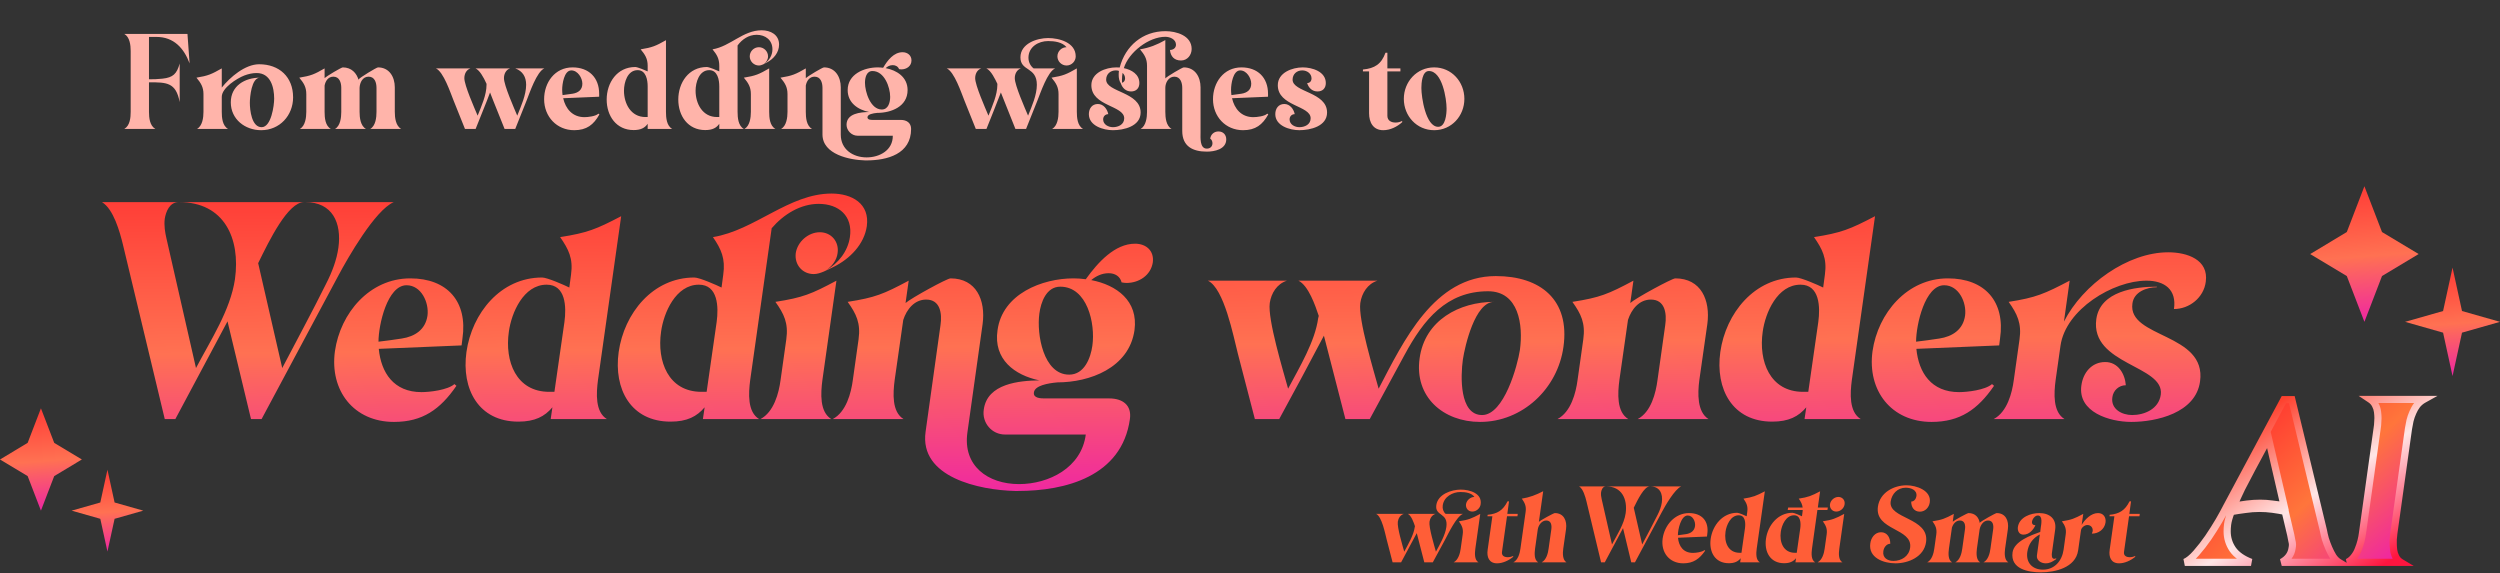
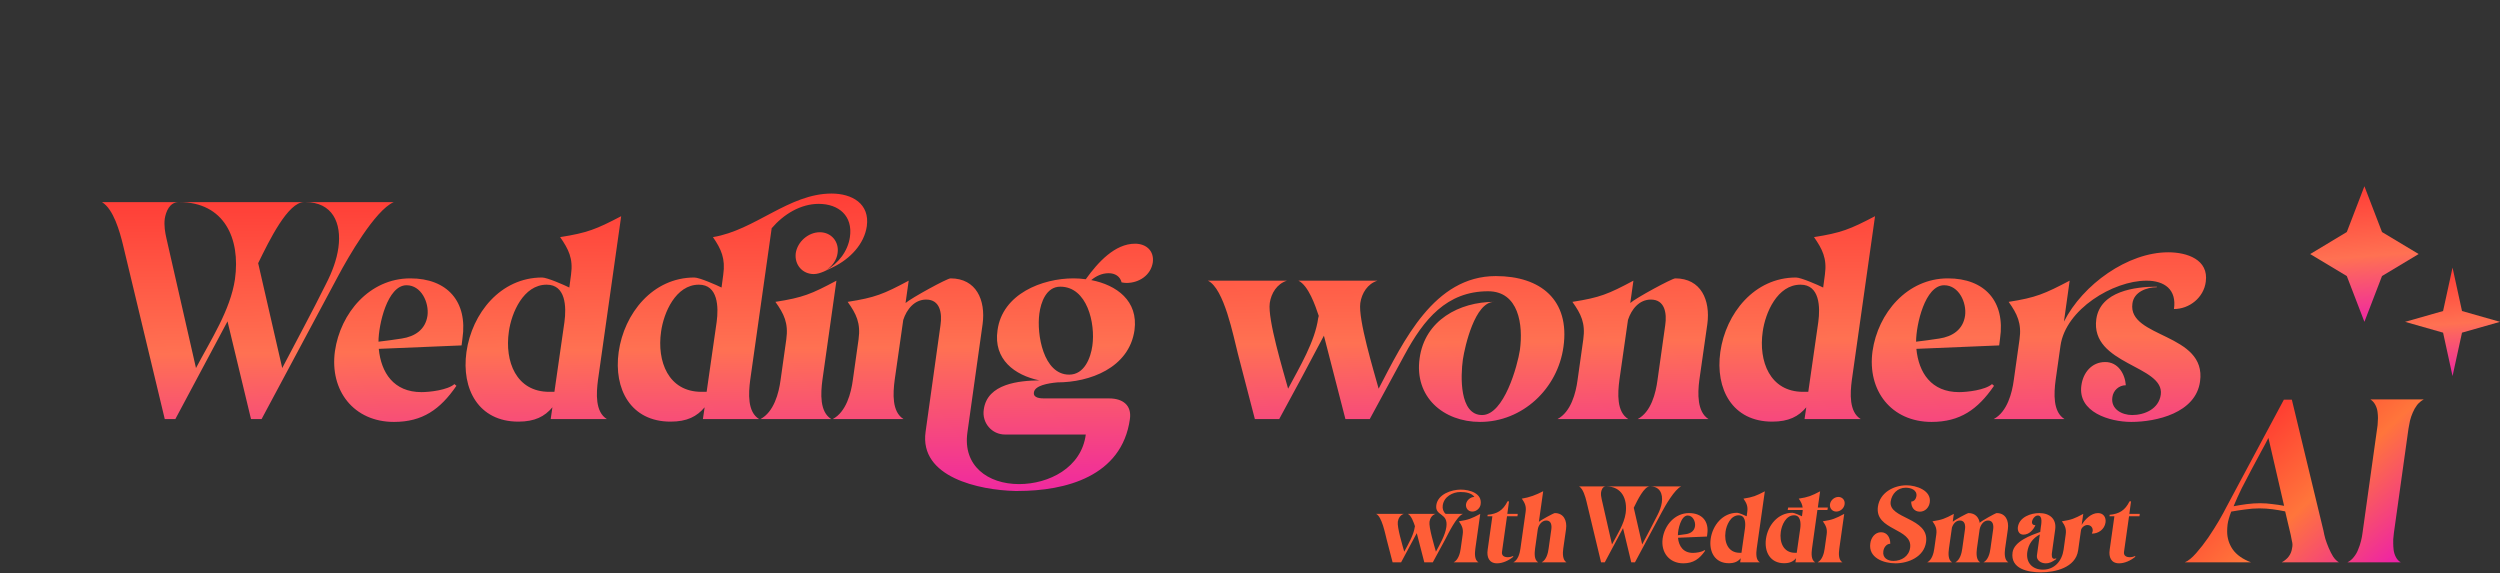
<svg xmlns="http://www.w3.org/2000/svg" width="698" height="160" viewBox="0 0 698 160" fill="none">
  <rect x="0" y="0" width="698" height="160" fill="#333333" stroke="none" />
  <path d="M660.143 52L665.058 64.785L675.286 70.929L665.058 77.072L660.143 89.857L655.228 77.072L645 70.929L655.228 64.785L660.143 52Z" fill="url(#paint0_linear_162_4443)" />
  <path d="M684.75 74.715L687.392 86.839L698 89.858L687.392 92.878L684.75 105.001L682.108 92.878L671.5 89.858L682.108 86.839L684.75 74.715Z" fill="url(#paint1_linear_162_4443)" />
-   <path d="M11.429 114L15.138 123.649L22.857 128.286L15.138 132.922L11.429 142.571L7.719 132.922L0 128.286L7.719 123.649L11.429 114Z" fill="url(#paint2_linear_162_4443)" />
-   <path d="M30 131.144L31.994 140.293L40 142.572L31.994 144.851L30 154.001L28.006 144.851L20 142.572L28.006 140.293L30 131.144Z" fill="url(#paint3_linear_162_4443)" />
  <path d="M50.08 56.44H84.88C80.4 56.44 75.2 67.08 72.08 73.48L78.8 102.76C82.88 94.92 87.12 87.16 91.04 79.24C92.72 75.96 94 72.6 94.48 69.16C95.44 62.2 92.8 56.44 85.28 56.44H109.92C104.72 58.68 97.12 71.96 94.4 77.08L73.04 117H70.08L63.52 89.72L48.96 117H46L34.32 68.28C33.44 64.68 31.68 58.36 28.48 56.44H49.84C47.36 56.44 46.32 59.08 46 61.08C45.76 63 46.08 64.84 46.48 66.6L54.72 102.76C58.88 94.84 64.32 86.6 65.6 77.96C67.2 66.52 62.56 56.44 50.08 56.44ZM128.874 96.44L105.754 97.4C106.394 104.04 109.914 109.48 117.674 109.48C119.914 109.48 124.954 108.92 126.874 107.24L127.434 107.72C122.874 114.36 117.914 117.8 109.994 117.8C98.794 117.8 91.994 109.08 93.514 98.04C95.034 87.4 103.194 77.72 114.554 77.72C124.874 77.72 130.634 84.2 129.114 94.52L128.874 96.44ZM119.354 88.12C119.834 84.44 117.594 79.64 113.514 79.64C108.154 79.64 105.674 90.68 105.674 95.4C107.834 95.16 109.994 94.84 112.154 94.52C115.834 93.96 118.794 92.04 119.354 88.12ZM173.433 60.36L166.953 106.12C166.473 109.8 166.153 115 169.433 117H153.753L154.233 113.72C152.073 116.28 149.353 117.72 144.713 117.72C133.593 117.72 128.793 108.6 130.233 98.28C131.753 87.48 139.753 77.48 151.353 77.48C152.793 77.48 157.673 79.64 158.953 80.28L159.433 76.68C160.073 72.12 158.713 69.56 156.393 66.2C163.993 65 166.393 64.04 173.433 60.36ZM154.793 109.4L157.593 89.88C158.153 85.72 157.993 79.48 152.633 79.48C146.153 79.48 142.793 87.32 142.073 92.6C140.873 100.84 144.073 109.4 153.353 109.4C153.913 109.4 154.393 109.4 154.793 109.4ZM199.053 66.2C210.813 64.28 220.253 54.04 232.173 54.04C237.853 54.04 242.893 56.84 242.013 63.16C241.293 68.2 237.293 72.28 232.733 74.52C231.053 75.32 228.973 76.52 227.213 76.52C224.013 76.52 221.773 73.88 222.173 70.68C222.653 67.48 225.693 64.84 228.893 64.84C232.093 64.84 234.333 67.48 233.853 70.68C233.613 72.68 232.253 74.44 230.493 75.56C234.093 73.56 236.733 70.12 237.293 66.2C238.173 60.28 234.173 56.92 228.573 56.92C223.533 56.92 218.813 59.8 215.453 63.72L209.453 106.12C208.973 109.8 208.653 115 211.933 117H196.253L196.733 113.72C194.573 116.28 191.853 117.72 187.213 117.72C176.093 117.72 171.293 108.6 172.733 98.28C174.253 87.48 182.253 77.48 193.853 77.48C195.293 77.48 200.173 79.64 201.453 80.28L201.933 76.68C202.573 72.2 201.373 69.56 199.053 66.2ZM232.093 117H212.333C216.093 115 217.453 109.72 217.933 106.12L219.533 94.76C220.173 90.2 218.893 87.64 216.493 84.28C224.173 83.08 226.493 82.12 233.533 78.36L229.613 106.12C229.133 109.8 228.813 115 232.093 117ZM197.293 109.4L200.093 89.88C200.653 85.72 200.493 79.48 195.133 79.48C188.653 79.48 185.293 87.32 184.573 92.6C183.373 100.84 186.573 109.4 195.853 109.4C196.413 109.4 196.893 109.4 197.293 109.4ZM299.709 77.72C300.829 77.72 301.949 77.8 303.149 77.96C306.589 73.16 311.309 68.04 316.909 68.04C320.029 68.04 322.269 70.04 321.869 73.24C321.309 76.92 317.949 79 314.509 79C314.109 79 313.549 78.92 313.149 78.84C312.749 77.16 311.309 76.28 309.549 76.28C307.629 76.28 306.029 77.08 304.669 78.2C311.709 79.56 317.869 83.96 316.749 92.2C315.229 102.76 304.189 106.76 295.229 106.76C292.589 107 288.909 107.64 288.669 109.56C288.429 111.16 290.509 111.24 291.629 111.24H309.709C313.389 111.24 316.029 113.08 315.469 117C313.229 133.08 297.389 137.08 284.189 137.08H283.389C273.549 136.84 256.589 133.32 258.429 120.52L262.589 90.76C263.069 87.48 262.509 83.64 258.589 83.64C255.309 83.64 253.149 86.36 252.189 89.32L249.789 106.12C249.309 109.8 248.989 115 252.269 117H232.509C236.269 115 237.629 109.72 238.109 106.12L239.709 94.76C240.349 90.2 239.069 87.64 236.669 84.28C244.349 83.08 246.669 82.12 253.709 78.36L252.829 84.6C254.509 83.16 264.429 77.72 265.389 77.72C272.589 77.72 275.229 83.8 274.349 90.44L270.109 120.68C268.749 130.04 275.789 135.16 284.509 135.16C292.829 135.16 301.949 130.6 303.149 121.32H280.589C276.909 121.32 274.109 118.04 274.669 114.36C275.629 107.08 284.589 106.28 290.189 106.2C283.309 104.76 277.309 100.36 278.509 92.2C279.869 82.04 290.989 77.72 299.709 77.72ZM298.509 104.6C302.749 104.6 304.509 99.96 304.989 96.52C305.869 90.28 303.549 80.04 296.029 80.04C292.109 80.04 290.589 84.44 290.189 87.56C289.389 93.32 291.309 104.6 298.509 104.6ZM337.237 78.36H359.317C356.517 79.24 354.917 81.88 354.517 84.6C353.877 89.16 358.277 103.56 359.637 108.52C362.837 102.52 367.157 95.32 368.037 88.84L368.197 88.2C367.237 85.32 365.317 79.72 362.517 78.36H384.597C381.797 79.24 380.197 81.88 379.797 84.6C379.157 89.16 383.557 103.56 384.917 108.52C391.877 95.24 400.357 77.08 417.637 77.08C430.117 77.08 438.357 83.72 436.517 96.84C434.917 108.52 425.077 117.8 413.237 117.8C402.997 117.8 394.837 110.84 396.357 100.04C397.797 89.4 407.477 84.28 417.157 84.28C411.797 84.28 408.997 96.68 408.437 100.36C407.797 104.92 407.397 115.88 413.797 115.88C419.957 115.88 423.717 101.96 424.357 97.72C425.317 90.68 424.037 81.32 415.477 81.32C403.877 81.32 397.477 89.24 392.197 99L382.437 117H375.637C373.637 109.24 371.637 101.48 369.637 93.72C365.557 101.48 361.397 109.24 357.157 117H350.357L345.637 98.84C344.357 93.88 341.797 80.52 337.237 78.36ZM454.613 117H434.853C438.613 115 439.973 109.72 440.453 106.12L442.053 94.76C442.693 90.2 441.413 87.64 439.013 84.28C446.693 83.08 449.013 82.12 456.053 78.36L455.173 84.6C456.773 83.16 466.853 77.72 467.733 77.72C474.933 77.72 477.573 83.8 476.693 90.44L474.453 106.12C473.973 109.8 473.813 115 477.013 117H457.253C461.013 115 462.293 109.72 462.773 106.12L464.933 90.76C465.413 87.48 464.853 83.64 460.933 83.64C457.653 83.64 455.493 86.36 454.533 89.32L452.133 106.12C451.653 109.8 451.333 115 454.613 117ZM523.511 60.36L517.031 106.12C516.551 109.8 516.231 115 519.511 117H503.831L504.311 113.72C502.151 116.28 499.431 117.72 494.791 117.72C483.671 117.72 478.871 108.6 480.311 98.28C481.831 87.48 489.831 77.48 501.431 77.48C502.871 77.48 507.751 79.64 509.031 80.28L509.511 76.68C510.151 72.12 508.791 69.56 506.471 66.2C514.071 65 516.471 64.04 523.511 60.36ZM504.871 109.4L507.671 89.88C508.231 85.72 508.071 79.48 502.711 79.48C496.231 79.48 492.871 87.32 492.151 92.6C490.951 100.84 494.151 109.4 503.431 109.4C503.991 109.4 504.471 109.4 504.871 109.4ZM558.171 96.44L535.051 97.4C535.691 104.04 539.211 109.48 546.971 109.48C549.211 109.48 554.251 108.92 556.171 107.24L556.731 107.72C552.171 114.36 547.211 117.8 539.291 117.8C528.091 117.8 521.291 109.08 522.811 98.04C524.331 87.4 532.491 77.72 543.851 77.72C554.171 77.72 559.931 84.2 558.411 94.52L558.171 96.44ZM548.651 88.12C549.131 84.44 546.891 79.64 542.811 79.64C537.451 79.64 534.971 90.68 534.971 95.4C537.131 95.16 539.291 94.84 541.451 94.52C545.131 93.96 548.091 92.04 548.651 88.12ZM575.29 96.52L573.93 106.12C573.45 109.8 573.13 115 576.41 117H556.65C560.41 115 561.77 109.72 562.25 106.12L563.85 94.76C564.49 90.28 563.21 87.64 560.81 84.28C568.49 83.08 570.81 82.04 577.85 78.36L576.25 89.8C581.53 79.4 594.09 70.44 605.37 70.44C610.57 70.44 616.73 72.44 615.85 78.68C615.29 83.08 611.29 86.28 606.97 86.28C607.77 80.84 604.33 78.36 599.29 78.36C590.01 78.36 576.73 86.36 575.29 96.52ZM602.17 80.04V80.2C599.37 80.2 595.77 81.48 595.37 84.76C594.01 94.44 616.17 92.92 614.25 106.52C613.05 115.32 602.01 117.8 595.05 117.8C589.05 117.8 580.01 115.08 581.13 107.56C581.61 104.04 584.01 101.08 587.77 101.08C591.37 101.08 593.29 104.36 593.53 107.56C591.61 107.56 590.01 109 589.77 110.92C589.29 114.2 592.41 115.88 595.29 115.88C598.73 115.88 602.73 114.2 603.29 110.2C604.41 101.96 583.53 101.88 585.29 89.08C586.41 81.24 596.25 80.04 602.17 80.04Z" fill="url(#paint4_linear_162_4443)" />
-   <path d="M43.38 36H34.7C36.275 35.09 36.485 32.885 36.485 31.24V14.23C36.485 12.62 36.24 10.345 34.7 9.47H52.34L52.935 17.695C51.36 13.46 48.525 10.31 43.695 10.31H41.595V22.14C42.855 22.14 44.08 22.105 45.34 21.965C48.35 21.65 49.365 20.6 50.17 17.73V28.51C49.12 22.98 46.53 22.98 41.595 22.98V31.24C41.595 32.885 41.805 35.09 43.38 36ZM61.918 27.04V31.24C61.918 32.85 62.093 35.09 63.668 36H55.023C56.528 35.09 56.808 32.85 56.808 31.24V26.27C56.808 24.31 56.073 23.155 54.848 21.685C58.103 21.16 59.083 20.705 61.918 19.095V24.45C64.193 21.58 68.428 17.94 72.348 17.94C77.983 17.94 81.833 21.475 81.833 27.18C81.833 32.255 78.088 36.35 72.908 36.35C68.428 36.35 64.438 33.305 64.438 28.58C64.438 23.96 68.358 21.685 72.593 21.685C70.213 21.685 69.758 27.11 69.758 28.72C69.758 30.715 70.248 35.51 73.048 35.51C75.743 35.51 76.548 29.42 76.548 27.565C76.548 24.38 75.568 20.39 71.648 20.39C70.458 20.39 69.303 20.67 68.183 21.09C66.153 21.895 61.918 24.52 61.918 27.04ZM100.148 22.42L100.113 22.175C100.428 21.685 105.118 18.815 105.538 18.815C108.688 18.815 110.228 21.475 110.228 24.38V31.24C110.228 32.85 110.473 35.125 112.013 36H103.368C104.873 35.125 105.118 32.815 105.118 31.24V24.52C105.118 23.085 104.628 21.405 102.913 21.405C101.233 21.405 100.463 23.05 100.393 24.52V31.24C100.393 32.85 100.638 35.125 102.178 36H93.533C95.038 35.125 95.283 32.815 95.283 31.24V24.52C95.283 23.085 94.793 21.405 93.078 21.405C91.643 21.405 90.873 22.595 90.628 23.89V31.24C90.628 32.85 90.803 35.125 92.378 36H83.733C85.238 35.125 85.518 32.815 85.518 31.24V26.27C85.518 24.275 84.783 23.155 83.558 21.685C86.813 21.16 87.793 20.74 90.628 19.095V21.825C91.258 21.195 95.318 18.815 95.703 18.815C98.118 18.815 99.588 20.39 100.148 22.42ZM143.855 19.095H151.975C149.84 20.04 147.88 25.92 147.005 28.125L143.855 36H140.88L137.695 28.055C137.485 27.495 137.17 26.69 136.82 25.815C136.47 26.725 136.155 27.565 135.945 28.125L132.795 36H129.82L126.635 28.055C125.76 25.885 123.835 20.04 121.7 19.095H131.36C130.205 19.48 129.645 20.635 129.645 21.825C129.645 23.82 132.445 30.12 133.355 32.29C134.405 29.665 135.84 26.515 135.84 23.68C135.84 23.575 135.84 23.505 135.84 23.4C134.965 21.44 133.88 19.585 132.76 19.095H142.42C141.265 19.48 140.705 20.635 140.705 21.825C140.705 23.82 143.505 30.12 144.415 32.29C145.465 29.665 146.9 26.515 146.9 23.68C146.9 21.475 145.955 19.865 143.855 19.095ZM167.285 27.005L157.24 27.425C157.905 30.33 159.795 32.71 163.19 32.71C164.17 32.71 166.34 32.465 167.075 31.73L167.355 31.94C165.745 34.845 163.785 36.35 160.32 36.35C155.42 36.35 151.92 32.535 151.92 27.705C151.92 23.05 154.895 18.815 159.865 18.815C164.38 18.815 167.285 21.65 167.285 26.165V27.005ZM162.595 23.365C162.595 21.755 161.3 19.655 159.515 19.655C157.485 19.655 156.96 23.54 156.96 24.975C156.96 25.5 156.995 26.025 157.065 26.55C158.01 26.445 158.92 26.305 159.865 26.165C161.44 25.92 162.595 25.08 162.595 23.365ZM185.939 11.22V31.24C185.939 32.85 186.114 35.125 187.689 36H180.829V34.565C180.059 35.685 178.939 36.315 176.909 36.315C172.044 36.315 169.384 32.325 169.384 27.81C169.384 23.085 172.289 18.71 177.364 18.71C177.994 18.71 180.234 19.655 180.829 19.935V18.36C180.829 16.365 180.094 15.245 178.869 13.775C182.124 13.25 183.104 12.83 185.939 11.22ZM180.829 32.675V24.135C180.829 22.315 180.374 19.585 178.029 19.585C175.194 19.585 174.214 23.015 174.214 25.325C174.214 28.93 176.139 32.675 180.199 32.675C180.444 32.675 180.654 32.675 180.829 32.675ZM198.933 13.775C203.938 12.935 207.438 8.455 212.653 8.455C215.138 8.455 217.518 9.68 217.518 12.445C217.518 14.65 216.013 16.435 214.158 17.415C213.493 17.765 212.653 18.29 211.883 18.29C210.483 18.29 209.328 17.135 209.328 15.735C209.328 14.335 210.483 13.18 211.883 13.18C213.283 13.18 214.438 14.335 214.438 15.735C214.438 16.61 213.948 17.38 213.248 17.87C214.718 16.995 215.663 15.49 215.663 13.775C215.663 11.185 213.703 9.715 211.253 9.715C209.048 9.715 207.193 10.975 205.933 12.69V31.24C205.933 32.85 206.108 35.125 207.683 36H200.823V34.565C200.053 35.685 198.933 36.315 196.903 36.315C192.038 36.315 189.378 32.325 189.378 27.81C189.378 23.085 192.283 18.71 197.358 18.71C197.988 18.71 200.228 19.655 200.823 19.935V18.36C200.823 16.4 200.158 15.245 198.933 13.775ZM216.503 36H207.858C209.363 35.125 209.643 32.815 209.643 31.24V26.27C209.643 24.275 208.908 23.155 207.683 21.685C210.938 21.16 211.918 20.74 214.753 19.095V31.24C214.753 32.85 214.928 35.125 216.503 36ZM200.823 32.675V24.135C200.823 22.315 200.368 19.585 198.023 19.585C195.188 19.585 194.208 23.015 194.208 25.325C194.208 28.93 196.133 32.675 200.193 32.675C200.438 32.675 200.648 32.675 200.823 32.675ZM245.07 18.815C245.56 18.815 246.05 18.85 246.575 18.92C247.8 16.82 249.55 14.58 252 14.58C253.365 14.58 254.485 15.455 254.485 16.855C254.485 18.465 253.12 19.375 251.615 19.375C251.44 19.375 251.195 19.34 251.02 19.305C250.74 18.57 250.04 18.185 249.27 18.185C248.43 18.185 247.8 18.535 247.275 19.025C250.425 19.62 253.4 21.545 253.4 25.15C253.4 29.77 248.815 31.52 244.895 31.52C243.74 31.625 242.2 31.905 242.2 32.745C242.2 33.445 243.11 33.48 243.6 33.48H251.51C253.12 33.48 254.38 34.285 254.38 36C254.38 43.035 247.695 44.785 241.92 44.785H241.57C237.265 44.68 229.635 43.14 229.635 37.54V24.52C229.635 23.085 229.145 21.405 227.43 21.405C225.995 21.405 225.225 22.595 224.98 23.89V31.24C224.98 32.85 225.155 35.125 226.73 36H218.085C219.59 35.125 219.87 32.815 219.87 31.24V26.27C219.87 24.275 219.135 23.155 217.91 21.685C221.165 21.16 222.145 20.74 224.98 19.095V21.825C225.645 21.195 229.635 18.815 230.055 18.815C233.205 18.815 234.745 21.475 234.745 24.38V37.61C234.745 41.705 238.14 43.945 241.955 43.945C245.595 43.945 249.305 41.95 249.27 37.89H239.4C237.79 37.89 236.355 36.455 236.355 34.845C236.355 31.66 240.205 31.31 242.655 31.275C239.54 30.645 236.67 28.72 236.67 25.15C236.67 20.705 241.255 18.815 245.07 18.815ZM246.19 30.575C248.045 30.575 248.535 28.545 248.535 27.04C248.535 24.31 246.89 19.83 243.6 19.83C241.885 19.83 241.5 21.755 241.5 23.12C241.5 25.64 243.04 30.575 246.19 30.575ZM272.443 36L269.258 28.055C268.383 25.885 266.458 20.04 264.323 19.095H273.983C272.828 19.48 272.268 20.635 272.268 21.825C272.268 23.82 275.068 30.12 275.978 32.29C277.028 29.665 278.463 26.515 278.463 23.68V23.4C277.868 22.14 276.713 19.69 275.383 19.095H285.043C283.888 19.48 283.328 20.635 283.328 21.825C283.328 23.82 286.128 30.12 287.038 32.29C288.088 29.665 289.488 26.55 289.488 23.68C289.488 18.57 284.903 20.005 284.903 16.015C284.903 12.165 289.488 10.625 292.638 10.625C295.753 10.625 300.338 11.885 300.338 15.735C300.338 17.135 299.183 18.29 297.783 18.29C296.383 18.29 295.228 17.135 295.228 15.735C295.228 14.335 296.383 13.18 297.783 13.18C296.593 11.745 294.388 11.465 292.638 11.465C289.908 11.465 287.143 13.11 287.143 16.12C287.143 17.275 287.668 18.395 288.578 19.095H294.598C292.463 20.04 290.503 25.955 289.628 28.125L286.478 36H283.503C282.138 32.605 280.808 29.21 279.443 25.815C278.148 29.21 276.783 32.605 275.418 36H272.443ZM293.583 21.685C296.838 21.16 297.818 20.74 300.653 19.095V31.24C300.653 32.85 300.828 35.125 302.403 36H293.758C295.263 35.125 295.543 32.815 295.543 31.24V26.27C295.543 24.275 294.808 23.155 293.583 21.685ZM310.729 36.35C308.104 36.35 304.009 35.16 304.009 31.87C304.009 30.33 304.884 29.035 306.529 29.035C308.104 29.035 309.154 30.47 309.434 31.87C308.594 31.87 307.999 32.5 307.999 33.34C307.999 34.775 309.469 35.51 310.729 35.51C312.234 35.51 313.879 34.775 313.879 33.025C313.879 29.42 304.709 29.7 304.709 23.785C304.709 20.285 308.734 18.815 311.674 18.815C311.954 18.815 312.304 18.815 312.619 18.85C314.194 12.83 319.024 8.7 325.394 8.7C328.404 8.7 332.709 9.925 332.709 13.67C332.709 15.35 331.519 16.89 329.734 16.89C327.879 16.89 326.829 15.77 326.654 13.95C327.529 13.95 328.334 13.425 328.334 12.48C328.334 10.975 326.654 10.275 325.359 10.275C320.739 10.275 315.139 14.58 313.774 19.025C315.979 19.48 318.114 20.775 318.114 23.19C318.114 24.625 317.239 25.535 315.804 25.535C314.369 25.535 313.354 24.59 312.934 23.26C312.479 22.63 312.339 21.685 312.339 20.95C312.339 20.565 312.339 20.18 312.409 19.795C312.129 19.69 311.849 19.655 311.534 19.655C309.994 19.655 308.839 20.705 308.839 22.245C308.839 25.78 318.464 25.64 318.464 31.415C318.464 35.265 313.774 36.35 310.729 36.35ZM336.944 42.335C333.059 42.335 330.084 40.9 330.084 36.56V24.52C330.084 23.085 329.559 21.405 327.879 21.405C326.269 21.405 325.359 23.085 325.359 24.52V31.24C325.359 32.85 325.569 35.125 327.109 36H318.464C319.969 35.125 320.249 32.815 320.249 31.24V18.36C320.249 16.365 319.514 15.245 318.289 13.775C320.879 13.355 323.084 12.48 325.359 11.185V21.895C325.674 21.44 330.084 18.815 330.504 18.815C333.654 18.815 335.194 21.475 335.194 24.38V37.015C335.194 38.345 334.914 41.495 336.944 41.495C337.854 41.495 338.519 40.935 338.519 39.99C338.519 39.5 338.309 38.975 337.889 38.695C338.064 37.505 338.974 36.7 340.199 36.7C341.494 36.7 342.369 37.61 342.369 38.905C342.369 41.67 339.114 42.335 336.944 42.335ZM313.249 22.28C313.249 22.525 313.249 22.805 313.284 23.12C313.809 22.945 314.124 22.49 314.124 21.895C314.124 21.265 313.844 20.74 313.424 20.355C313.319 20.985 313.249 21.615 313.249 22.28ZM354.033 27.005L343.988 27.425C344.653 30.33 346.543 32.71 349.938 32.71C350.918 32.71 353.088 32.465 353.823 31.73L354.103 31.94C352.493 34.845 350.533 36.35 347.068 36.35C342.168 36.35 338.668 32.535 338.668 27.705C338.668 23.05 341.643 18.815 346.613 18.815C351.128 18.815 354.033 21.65 354.033 26.165V27.005ZM349.343 23.365C349.343 21.755 348.048 19.655 346.263 19.655C344.233 19.655 343.708 23.54 343.708 24.975C343.708 25.5 343.743 26.025 343.813 26.55C344.758 26.445 345.668 26.305 346.613 26.165C348.188 25.92 349.343 25.08 349.343 23.365ZM362.782 36.35C360.157 36.35 356.062 35.16 356.062 31.87C356.062 30.33 356.937 29.035 358.582 29.035C360.157 29.035 361.207 30.47 361.487 31.87C360.647 31.87 360.052 32.5 360.052 33.34C360.052 34.775 361.522 35.51 362.782 35.51C364.287 35.51 365.932 34.775 365.932 33.025C365.932 29.42 356.762 29.7 356.762 23.785C356.762 20.285 360.787 18.815 363.727 18.815C366.352 18.815 370.167 19.97 370.167 23.19C370.167 24.625 369.292 25.535 367.857 25.535C366.387 25.535 365.372 24.555 364.952 23.19C365.722 23.19 366.177 22.63 366.177 21.895C366.177 20.495 364.882 19.655 363.587 19.655C362.047 19.655 360.892 20.705 360.892 22.245C360.892 25.78 370.517 25.64 370.517 31.415C370.517 35.265 365.827 36.35 362.782 36.35ZM387.356 14.72V19.095H390.996V19.935H387.356V32.325C387.356 33.69 388.441 34.215 389.631 34.215C390.261 34.215 390.926 34.075 391.486 33.76V34.11C390.086 35.405 388.126 36.35 386.201 36.35C383.401 36.35 382.246 34.18 382.246 31.625V19.935H380.531V19.41C383.821 19.095 385.676 17.905 386.831 14.72H387.356ZM400.419 18.815C405.284 18.815 408.854 22.84 408.854 27.6C408.854 32.36 405.284 36.35 400.419 36.35C395.554 36.35 391.949 32.395 391.949 27.6C391.949 22.84 395.554 18.815 400.419 18.815ZM401.539 35.405C403.639 35.405 403.884 31.73 403.884 30.295C403.884 27.6 402.694 19.83 398.949 19.83C397.024 19.83 396.849 23.295 396.849 24.59C396.849 27.075 398.039 35.405 401.539 35.405Z" fill="#FFB4AA" />
  <path d="M388.813 157L387.161 150.644C386.713 148.908 385.817 144.232 384.221 143.476H391.949C390.969 143.784 390.409 144.708 390.269 145.66C390.045 147.256 391.585 152.296 392.061 154.032C393.181 151.932 394.693 149.412 395.001 147.144L395.057 146.92C394.721 145.912 394.049 143.952 393.069 143.476H400.797C399.817 143.784 399.257 144.708 399.117 145.66C398.893 147.256 400.433 152.296 400.909 154.032C402.029 151.932 403.513 149.44 403.821 147.144C404.409 143.056 400.573 144.204 401.021 141.012C401.469 137.932 405.305 136.7 407.825 136.7C410.317 136.7 413.845 137.708 413.397 140.788C413.257 141.908 412.193 142.832 411.073 142.832C409.953 142.832 409.169 141.908 409.309 140.788C409.477 139.668 410.541 138.744 411.661 138.744C410.849 137.596 409.141 137.372 407.741 137.372C405.557 137.372 403.149 138.688 402.813 141.096C402.673 142.02 402.981 142.916 403.625 143.476H408.441C406.621 144.232 404.381 148.964 403.457 150.7L400.041 157H397.661C396.961 154.284 396.261 151.568 395.561 148.852C394.133 151.568 392.677 154.284 391.193 157H388.813ZM407.321 145.548C410.009 145.128 410.821 144.792 413.285 143.476L411.913 153.192C411.745 154.48 411.633 156.3 412.781 157H405.865C407.181 156.3 407.657 154.452 407.825 153.192L408.385 149.216C408.609 147.62 408.161 146.724 407.321 145.548ZM421.318 139.976L420.842 143.476H423.754L423.67 144.148H420.758L419.358 154.06C419.19 155.152 420.002 155.572 420.954 155.572C421.458 155.572 422.018 155.46 422.494 155.208L422.466 155.488C421.178 156.524 419.526 157.28 417.986 157.28C415.746 157.28 415.046 155.544 415.354 153.5L416.67 144.148H415.298L415.354 143.728C418.014 143.476 419.638 142.524 420.898 139.976H421.318ZM424.502 153.192L425.958 142.888C426.182 141.292 425.706 140.396 424.894 139.22C427.022 138.884 428.87 138.184 430.858 137.148L429.654 145.716C429.934 145.352 433.77 143.252 434.106 143.252C436.626 143.252 437.55 145.38 437.242 147.704L436.458 153.192C436.29 154.48 436.234 156.3 437.354 157H430.438C431.754 156.3 432.202 154.452 432.37 153.192L433.126 147.816C433.294 146.668 433.098 145.324 431.726 145.324C430.438 145.324 429.514 146.668 429.346 147.816L428.59 153.192C428.422 154.48 428.31 156.3 429.458 157H422.542C423.858 156.3 424.334 154.452 424.502 153.192ZM448.447 135.804H460.627C459.059 135.804 457.239 139.528 456.147 141.768L458.499 152.016C459.927 149.272 461.411 146.556 462.783 143.784C463.371 142.636 463.819 141.46 463.987 140.256C464.323 137.82 463.399 135.804 460.767 135.804H469.391C467.571 136.588 464.911 141.236 463.959 143.028L456.483 157H455.447L453.151 147.452L448.055 157H447.019L442.931 139.948C442.623 138.688 442.007 136.476 440.887 135.804H448.363C447.495 135.804 447.131 136.728 447.019 137.428C446.935 138.1 447.047 138.744 447.187 139.36L450.071 152.016C451.527 149.244 453.431 146.36 453.879 143.336C454.439 139.332 452.815 135.804 448.447 135.804ZM476.585 149.804L468.493 150.14C468.717 152.464 469.949 154.368 472.665 154.368C473.449 154.368 475.213 154.172 475.885 153.584L476.081 153.752C474.485 156.076 472.749 157.28 469.977 157.28C466.057 157.28 463.677 154.228 464.209 150.364C464.741 146.64 467.597 143.252 471.573 143.252C475.185 143.252 477.201 145.52 476.669 149.132L476.585 149.804ZM473.253 146.892C473.421 145.604 472.637 143.924 471.209 143.924C469.333 143.924 468.465 147.788 468.465 149.44C469.221 149.356 469.977 149.244 470.733 149.132C472.021 148.936 473.057 148.264 473.253 146.892ZM492.741 137.176L490.473 153.192C490.305 154.48 490.193 156.3 491.341 157H485.853L486.021 155.852C485.265 156.748 484.313 157.252 482.689 157.252C478.797 157.252 477.117 154.06 477.621 150.448C478.153 146.668 480.953 143.168 485.013 143.168C485.517 143.168 487.225 143.924 487.673 144.148L487.841 142.888C488.065 141.292 487.589 140.396 486.777 139.22C489.437 138.8 490.277 138.464 492.741 137.176ZM486.217 154.34L487.197 147.508C487.393 146.052 487.337 143.868 485.461 143.868C483.193 143.868 482.017 146.612 481.765 148.46C481.345 151.344 482.465 154.34 485.713 154.34C485.909 154.34 486.077 154.34 486.217 154.34ZM508.176 137.176L507.532 141.712H510.332L510.22 142.384H507.42L505.908 153.192C505.74 154.48 505.628 156.3 506.776 157H501.288L501.456 155.852C500.7 156.748 499.748 157.252 498.124 157.252C494.232 157.252 492.552 154.06 493.056 150.448C493.588 146.668 496.388 143.168 500.448 143.168C500.952 143.168 502.66 143.924 503.108 144.148L503.276 142.888C503.304 142.72 503.332 142.552 503.304 142.384H499.132L499.244 141.712H503.304C503.192 140.788 502.8 140.06 502.212 139.22C504.872 138.8 505.712 138.464 508.176 137.176ZM501.652 154.34L502.632 147.508C502.828 146.052 502.772 143.868 500.896 143.868C498.628 143.868 497.452 146.612 497.2 148.46C496.78 151.344 497.9 154.34 501.148 154.34C501.344 154.34 501.512 154.34 501.652 154.34ZM512.691 142.832C511.571 142.832 510.787 141.908 510.927 140.788C511.095 139.668 512.159 138.744 513.279 138.744C514.399 138.744 515.183 139.668 515.015 140.788C514.875 141.908 513.811 142.832 512.691 142.832ZM514.399 157H507.483C508.799 156.3 509.275 154.452 509.443 153.192L510.003 149.216C510.227 147.62 509.779 146.724 508.939 145.548C511.627 145.128 512.439 144.792 514.903 143.476L513.531 153.192C513.363 154.48 513.251 156.3 514.399 157ZM538.793 140.256C538.597 141.684 537.505 142.86 536.021 142.86C534.397 142.86 533.585 141.544 533.613 140.032C534.453 140.032 534.957 139.248 535.069 138.52C535.293 136.784 533.501 136.168 532.073 136.168C529.833 136.168 528.181 137.848 527.873 140.032C527.201 144.904 538.737 144.484 537.757 151.344C537.197 155.488 532.801 157.28 529.217 157.28C525.857 157.28 521.601 155.712 522.189 151.708C522.385 150.14 523.477 148.6 525.185 148.6C526.977 148.6 527.789 150.224 527.761 151.82C526.669 151.82 525.941 152.94 525.829 153.892C525.549 155.712 526.977 156.608 528.629 156.608C530.869 156.608 532.969 155.348 533.305 152.94C534.089 147.396 523.365 148.18 524.317 141.432C524.877 137.512 528.741 135.496 532.297 135.496C535.013 135.496 539.269 136.924 538.793 140.256ZM552.764 146.136V145.94C553.044 145.548 557.132 143.252 557.468 143.252C559.988 143.252 560.912 145.38 560.604 147.704L559.82 153.192C559.652 154.48 559.596 156.3 560.716 157H553.8C555.116 156.3 555.564 154.452 555.732 153.192L556.488 147.816C556.656 146.668 556.46 145.324 555.088 145.324C553.744 145.324 552.932 146.64 552.708 147.816L551.952 153.192C551.784 154.48 551.728 156.3 552.848 157H545.932C547.248 156.3 547.696 154.452 547.864 153.192L548.62 147.816C548.788 146.668 548.592 145.324 547.22 145.324C546.072 145.324 545.316 146.276 544.98 147.312L544.14 153.192C543.972 154.48 543.86 156.3 545.008 157H538.092C539.408 156.3 539.884 154.452 540.052 153.192L540.612 149.216C540.836 147.62 540.388 146.724 539.548 145.548C542.236 145.128 543.048 144.792 545.512 143.476L545.204 145.66C545.764 145.156 549.292 143.252 549.6 143.252C551.532 143.252 552.54 144.512 552.764 146.136ZM569.83 159.8C566.19 159.8 561.262 158.82 561.906 154.228C562.354 151.092 567.086 149.44 569.634 148.516L569.774 147.34C569.914 146.388 570.418 143.924 568.962 143.924C568.15 143.924 567.45 144.904 567.338 145.632C567.254 146.304 567.646 146.64 568.29 146.64C567.674 148.012 566.498 149.272 564.93 149.272C563.754 149.272 563.25 148.236 563.39 147.144C563.81 144.344 567.03 143.252 569.382 143.252C572.238 143.252 574.226 144.848 573.806 147.844L572.91 154.284C572.826 154.816 572.742 156.02 573.526 156.02C573.722 156.02 573.918 155.964 574.114 155.852L574.058 156.132C573.022 156.832 572.35 157.28 571.118 157.28C569.886 157.28 568.514 156.44 568.71 155.068L569.522 149.216C567.506 150.28 566.33 151.96 566.022 154.116C565.602 157.112 567.45 159.044 570.39 159.044C573.666 159.044 575.71 156.58 576.158 153.472L576.746 149.216C576.97 147.62 576.522 146.724 575.682 145.548C578.37 145.128 579.182 144.792 581.646 143.476L581.198 146.556C582.15 144.96 583.858 143.252 585.762 143.252C587.274 143.252 588.058 144.428 587.862 145.884C587.582 147.788 585.902 148.992 584.054 148.992C584.138 148.768 584.222 148.544 584.278 148.292C584.39 147.34 583.774 146.584 582.794 146.584C582.038 146.584 581.114 147.284 581.002 148.096L580.218 153.668C579.518 158.54 573.694 159.8 569.83 159.8ZM594.986 139.976L594.51 143.476H597.422L597.338 144.148H594.426L593.026 154.06C592.858 155.152 593.67 155.572 594.622 155.572C595.126 155.572 595.686 155.46 596.162 155.208L596.134 155.488C594.846 156.524 593.194 157.28 591.654 157.28C589.414 157.28 588.714 155.544 589.022 153.5L590.338 144.148H588.966L589.022 143.728C591.682 143.476 593.306 142.524 594.566 139.976H594.986Z" fill="#FF5E37" />
  <path d="M621.94 146.44C621.86 147.12 621.82 147.76 621.82 148.36C621.82 150.2 622.34 151.88 623.38 153.4C624.46 154.92 626.16 156.12 628.48 157H610C610.96 156.6 612.02 155.74 613.18 154.42C614.34 153.1 615.46 151.66 616.54 150.1C617.62 148.5 618.62 146.92 619.54 145.36C620.46 143.76 621.16 142.48 621.64 141.52L637.66 111.58H639.88L648.7 148.12C648.82 148.8 649 149.58 649.24 150.46C649.52 151.34 649.84 152.2 650.2 153.04C650.56 153.88 650.96 154.66 651.4 155.38C651.88 156.1 652.42 156.64 653.02 157H637.06C638.74 156.08 639.7 154.78 639.94 153.1C640.02 152.74 640.06 152.4 640.06 152.08C640.06 151.76 640 151.38 639.88 150.94C639.8 150.5 639.7 149.98 639.58 149.38L638.02 142.78C636.86 142.54 635.68 142.34 634.48 142.18C633.28 142.02 632.06 141.94 630.82 141.94C629.5 141.94 628.18 142.04 626.86 142.24C625.58 142.4 624.28 142.6 622.96 142.84C622.4 144.28 622.06 145.48 621.94 146.44ZM633.34 122.26C632.82 123.3 632.14 124.58 631.3 126.1C630.46 127.62 629.58 129.26 628.66 131.02C627.74 132.74 626.82 134.5 625.9 136.3C625.02 138.1 624.26 139.78 623.62 141.34C624.86 141.1 626.1 140.9 627.34 140.74C628.58 140.58 629.82 140.5 631.06 140.5C632.22 140.5 633.34 140.58 634.42 140.74C635.54 140.86 636.64 141.02 637.72 141.22L633.34 122.26ZM668.368 148.84C668.288 149.52 668.228 150.12 668.188 150.64C668.188 151.16 668.188 151.52 668.188 151.72C668.188 152.28 668.228 152.9 668.308 153.58C668.388 154.22 668.588 154.86 668.908 155.5C669.228 156.14 669.688 156.64 670.288 157H655.408C656.128 156.64 656.728 156.14 657.208 155.5C657.728 154.86 658.128 154.16 658.408 153.4C658.728 152.64 658.988 151.86 659.188 151.06C659.388 150.26 659.528 149.52 659.608 148.84L663.688 119.68C663.808 118.96 663.868 118.36 663.868 117.88C663.908 117.36 663.928 116.98 663.928 116.74C663.928 116.22 663.888 115.64 663.808 115C663.728 114.32 663.528 113.68 663.208 113.08C662.888 112.44 662.428 111.92 661.828 111.52H676.708C675.988 111.92 675.368 112.44 674.848 113.08C674.368 113.72 673.968 114.42 673.648 115.18C673.328 115.9 673.068 116.66 672.868 117.46C672.708 118.26 672.568 119 672.448 119.68L668.368 148.84Z" fill="url(#paint5_linear_162_4443)" />
-   <path d="M621.94 146.44L620.948 146.316L620.947 146.323L621.94 146.44ZM623.38 153.4L622.555 153.965L622.56 153.972L622.565 153.979L623.38 153.4ZM628.48 157V158L628.835 156.065L628.48 157ZM610 157L609.615 156.077L610 158V157ZM613.18 154.42L613.931 155.08H613.931L613.18 154.42ZM616.54 150.1L617.362 150.669L617.369 150.659L616.54 150.1ZM619.54 145.36L620.401 145.868L620.407 145.858L619.54 145.36ZM621.64 141.52L620.758 141.048L620.752 141.06L620.746 141.073L621.64 141.52ZM637.66 111.58V110.58H637.061L636.778 111.108L637.66 111.58ZM639.88 111.58L640.852 111.345L640.667 110.58H639.88V111.58ZM648.7 148.12L649.685 147.946L649.679 147.916L649.672 147.885L648.7 148.12ZM649.24 150.46L648.275 150.723L648.281 150.743L648.287 150.763L649.24 150.46ZM650.2 153.04L649.281 153.434L650.2 153.04ZM651.4 155.38L650.547 155.901L650.557 155.918L650.568 155.935L651.4 155.38ZM653.02 157V158H656.63L653.534 156.143L653.02 157ZM637.06 157L636.58 156.123L637.06 158V157ZM639.94 153.1L638.964 152.883L638.955 152.921L638.95 152.959L639.94 153.1ZM639.88 150.94L638.896 151.119L638.904 151.161L638.915 151.203L639.88 150.94ZM639.58 149.38L640.561 149.184L640.557 149.167L640.553 149.15L639.58 149.38ZM638.02 142.78L638.993 142.55L638.847 141.93L638.223 141.801L638.02 142.78ZM634.48 142.18L634.348 143.171L634.48 142.18ZM626.86 142.24L626.984 143.232L626.997 143.231L627.01 143.229L626.86 142.24ZM622.96 142.84L622.781 141.856L622.231 141.956L622.028 142.478L622.96 142.84ZM633.34 122.26L634.314 122.035L633.689 119.327L632.446 121.813L633.34 122.26ZM631.3 126.1L630.425 125.616L631.3 126.1ZM628.66 131.02L629.542 131.492L629.546 131.483L628.66 131.02ZM625.9 136.3L625.01 135.845L625.006 135.853L625.002 135.861L625.9 136.3ZM623.62 141.34L622.695 140.96L621.992 142.674L623.81 142.322L623.62 141.34ZM627.34 140.74L627.212 139.748H627.212L627.34 140.74ZM634.42 140.74L634.273 141.729L634.293 141.732L634.313 141.734L634.42 140.74ZM637.72 141.22L637.538 142.203L639.038 142.481L638.694 140.995L637.72 141.22ZM620.947 146.323C620.863 147.037 620.82 147.716 620.82 148.36H622.82C622.82 147.804 622.857 147.203 622.933 146.557L620.947 146.323ZM620.82 148.36C620.82 150.402 621.401 152.279 622.555 153.965L624.205 152.835C623.279 151.481 622.82 149.998 622.82 148.36H620.82ZM622.565 153.979C623.792 155.706 625.68 157.007 628.125 157.935L628.835 156.065C626.64 155.232 625.128 154.134 624.195 152.821L622.565 153.979ZM628.48 156H610V158H628.48V156ZM610.385 157.923C611.551 157.437 612.731 156.446 613.931 155.08L612.429 153.76C611.309 155.034 610.369 155.763 609.615 156.077L610.385 157.923ZM613.931 155.08C615.118 153.729 616.262 152.258 617.362 150.669L615.718 149.531C614.658 151.062 613.562 152.471 612.429 153.76L613.931 155.08ZM617.369 150.659C618.459 149.044 619.47 147.447 620.401 145.868L618.679 144.852C617.77 146.393 616.781 147.956 615.711 149.541L617.369 150.659ZM620.407 145.858C621.331 144.252 622.042 142.953 622.534 141.967L620.746 141.073C620.278 142.007 619.589 143.268 618.673 144.862L620.407 145.858ZM622.522 141.992L638.542 112.052L636.778 111.108L620.758 141.048L622.522 141.992ZM637.66 112.58H639.88V110.58H637.66V112.58ZM638.908 111.815L647.728 148.355L649.672 147.885L640.852 111.345L638.908 111.815ZM647.715 148.294C647.842 149.012 648.03 149.822 648.275 150.723L650.205 150.197C649.97 149.338 649.798 148.588 649.685 147.946L647.715 148.294ZM648.287 150.763C648.577 151.674 648.908 152.564 649.281 153.434L651.119 152.646C650.772 151.836 650.463 151.006 650.193 150.157L648.287 150.763ZM649.281 153.434C649.658 154.314 650.08 155.137 650.547 155.901L652.253 154.859C651.84 154.183 651.462 153.446 651.119 152.646L649.281 153.434ZM650.568 155.935C651.111 156.749 651.752 157.405 652.506 157.857L653.534 156.143C653.088 155.875 652.649 155.451 652.232 154.825L650.568 155.935ZM653.02 156H637.06V158H653.02V156ZM637.54 157.877C639.456 156.828 640.639 155.276 640.93 153.241L638.95 152.959C638.761 154.284 638.024 155.332 636.58 156.123L637.54 157.877ZM640.916 153.317C641.01 152.896 641.06 152.483 641.06 152.08H639.06C639.06 152.317 639.03 152.584 638.964 152.883L640.916 153.317ZM641.06 152.08C641.06 151.642 640.979 151.169 640.845 150.677L638.915 151.203C639.021 151.591 639.06 151.878 639.06 152.08H641.06ZM640.864 150.761C640.783 150.314 640.681 149.788 640.561 149.184L638.599 149.576C638.719 150.172 638.817 150.686 638.896 151.119L640.864 150.761ZM640.553 149.15L638.993 142.55L637.047 143.01L638.607 149.61L640.553 149.15ZM638.223 141.801C637.039 141.556 635.835 141.352 634.612 141.189L634.348 143.171C635.525 143.328 636.681 143.524 637.817 143.759L638.223 141.801ZM634.612 141.189C633.367 141.023 632.103 140.94 630.82 140.94V142.94C632.017 142.94 633.193 143.017 634.348 143.171L634.612 141.189ZM630.82 140.94C629.449 140.94 628.079 141.044 626.71 141.251L627.01 143.229C628.281 143.036 629.551 142.94 630.82 142.94V140.94ZM626.736 141.248C625.437 141.41 624.119 141.613 622.781 141.856L623.139 143.824C624.441 143.587 625.723 143.39 626.984 143.232L626.736 141.248ZM622.028 142.478C621.454 143.954 621.082 145.241 620.948 146.316L622.932 146.564C623.038 145.719 623.346 144.606 623.892 143.202L622.028 142.478ZM632.446 121.813C631.934 122.836 631.261 124.103 630.425 125.616L632.175 126.584C633.019 125.057 633.706 123.764 634.234 122.707L632.446 121.813ZM630.425 125.616C629.581 127.144 628.697 128.791 627.774 130.557L629.546 131.483C630.463 129.729 631.339 128.096 632.175 126.584L630.425 125.616ZM627.778 130.548C626.855 132.274 625.932 134.04 625.01 135.845L626.79 136.755C627.708 134.96 628.625 133.206 629.542 131.492L627.778 130.548ZM625.002 135.861C624.114 137.677 623.344 139.377 622.695 140.96L624.545 141.72C625.176 140.183 625.926 138.523 626.798 136.739L625.002 135.861ZM623.81 142.322C625.03 142.086 626.249 141.889 627.468 141.732L627.212 139.748C625.951 139.911 624.69 140.114 623.43 140.358L623.81 142.322ZM627.468 141.732C628.666 141.577 629.863 141.5 631.06 141.5V139.5C629.777 139.5 628.494 139.583 627.212 139.748L627.468 141.732ZM631.06 141.5C632.174 141.5 633.245 141.577 634.273 141.729L634.567 139.751C633.435 139.583 632.266 139.5 631.06 139.5V141.5ZM634.313 141.734C635.409 141.852 636.484 142.008 637.538 142.203L637.902 140.237C636.796 140.032 635.671 139.868 634.527 139.746L634.313 141.734ZM638.694 140.995L634.314 122.035L632.366 122.485L636.746 141.445L638.694 140.995ZM668.368 148.84L667.377 148.701L667.376 148.712L667.375 148.723L668.368 148.84ZM668.188 150.64L667.191 150.563L667.188 150.602V150.64H668.188ZM668.308 153.58L667.315 153.697L667.316 153.704L668.308 153.58ZM668.908 155.5L668.013 155.947V155.947L668.908 155.5ZM670.288 157V158H673.898L670.802 156.143L670.288 157ZM655.408 157L654.961 156.106L655.408 158V157ZM657.208 155.5L656.432 154.869L656.419 154.884L656.408 154.9L657.208 155.5ZM658.408 153.4L657.486 153.012L657.477 153.033L657.469 153.054L658.408 153.4ZM659.188 151.06L658.218 150.817L659.188 151.06ZM659.608 148.84L658.617 148.701L658.616 148.712L658.615 148.723L659.608 148.84ZM663.688 119.68L662.701 119.516L662.699 119.528L662.697 119.541L663.688 119.68ZM663.868 117.88L662.871 117.803L662.868 117.842V117.88H663.868ZM663.808 115L662.815 115.117L662.816 115.124L663.808 115ZM663.208 113.08L662.313 113.527L662.319 113.539L662.325 113.551L663.208 113.08ZM661.828 111.52V110.52H658.525L661.273 112.352L661.828 111.52ZM676.708 111.52L677.193 112.394L680.567 110.52H676.708V111.52ZM674.848 113.08L674.072 112.449L674.059 112.464L674.048 112.48L674.848 113.08ZM673.648 115.18L674.562 115.586L674.566 115.577L674.569 115.568L673.648 115.18ZM672.868 117.46L671.898 117.217L671.892 117.241L671.887 117.264L672.868 117.46ZM672.448 119.68L671.463 119.506L671.46 119.524L671.457 119.541L672.448 119.68ZM667.375 148.723C667.294 149.413 667.232 150.027 667.191 150.563L669.185 150.717C669.224 150.213 669.282 149.627 669.361 148.957L667.375 148.723ZM667.188 150.64C667.188 150.641 667.188 150.642 667.188 150.643C667.188 150.644 667.188 150.645 667.188 150.646C667.188 150.647 667.188 150.648 667.188 150.649C667.188 150.65 667.188 150.651 667.188 150.652C667.188 150.653 667.188 150.654 667.188 150.655C667.188 150.656 667.188 150.657 667.188 150.658C667.188 150.659 667.188 150.66 667.188 150.661C667.188 150.662 667.188 150.663 667.188 150.664C667.188 150.665 667.188 150.666 667.188 150.667C667.188 150.668 667.188 150.669 667.188 150.67C667.188 150.671 667.188 150.672 667.188 150.673C667.188 150.674 667.188 150.675 667.188 150.676C667.188 150.677 667.188 150.678 667.188 150.679C667.188 150.68 667.188 150.681 667.188 150.682C667.188 150.683 667.188 150.684 667.188 150.685C667.188 150.686 667.188 150.687 667.188 150.688C667.188 150.689 667.188 150.69 667.188 150.691C667.188 150.692 667.188 150.693 667.188 150.694C667.188 150.695 667.188 150.696 667.188 150.697C667.188 150.698 667.188 150.699 667.188 150.7C667.188 150.701 667.188 150.702 667.188 150.703C667.188 150.704 667.188 150.705 667.188 150.706C667.188 150.707 667.188 150.708 667.188 150.709C667.188 150.71 667.188 150.711 667.188 150.712C667.188 150.713 667.188 150.714 667.188 150.715C667.188 150.716 667.188 150.717 667.188 150.718C667.188 150.719 667.188 150.72 667.188 150.721C667.188 150.722 667.188 150.723 667.188 150.724C667.188 150.725 667.188 150.726 667.188 150.727C667.188 150.728 667.188 150.729 667.188 150.73C667.188 150.731 667.188 150.732 667.188 150.733C667.188 150.734 667.188 150.735 667.188 150.736C667.188 150.737 667.188 150.738 667.188 150.739C667.188 150.74 667.188 150.741 667.188 150.741C667.188 150.742 667.188 150.743 667.188 150.744C667.188 150.745 667.188 150.746 667.188 150.747C667.188 150.748 667.188 150.749 667.188 150.75C667.188 150.751 667.188 150.752 667.188 150.753C667.188 150.754 667.188 150.755 667.188 150.756C667.188 150.757 667.188 150.758 667.188 150.759C667.188 150.76 667.188 150.761 667.188 150.762C667.188 150.763 667.188 150.764 667.188 150.765C667.188 150.766 667.188 150.767 667.188 150.768C667.188 150.769 667.188 150.77 667.188 150.771C667.188 150.771 667.188 150.772 667.188 150.773C667.188 150.774 667.188 150.775 667.188 150.776C667.188 150.777 667.188 150.778 667.188 150.779C667.188 150.78 667.188 150.781 667.188 150.782C667.188 150.783 667.188 150.784 667.188 150.785C667.188 150.786 667.188 150.787 667.188 150.788C667.188 150.789 667.188 150.79 667.188 150.791C667.188 150.792 667.188 150.793 667.188 150.793C667.188 150.794 667.188 150.795 667.188 150.796C667.188 150.797 667.188 150.798 667.188 150.799C667.188 150.8 667.188 150.801 667.188 150.802C667.188 150.803 667.188 150.804 667.188 150.805C667.188 150.806 667.188 150.807 667.188 150.808C667.188 150.809 667.188 150.81 667.188 150.811C667.188 150.812 667.188 150.812 667.188 150.813C667.188 150.814 667.188 150.815 667.188 150.816C667.188 150.817 667.188 150.818 667.188 150.819C667.188 150.82 667.188 150.821 667.188 150.822C667.188 150.823 667.188 150.824 667.188 150.825C667.188 150.826 667.188 150.827 667.188 150.827C667.188 150.828 667.188 150.829 667.188 150.83C667.188 150.831 667.188 150.832 667.188 150.833C667.188 150.834 667.188 150.835 667.188 150.836C667.188 150.837 667.188 150.838 667.188 150.839C667.188 150.84 667.188 150.841 667.188 150.842C667.188 150.842 667.188 150.843 667.188 150.844C667.188 150.845 667.188 150.846 667.188 150.847C667.188 150.848 667.188 150.849 667.188 150.85C667.188 150.851 667.188 150.852 667.188 150.853C667.188 150.854 667.188 150.855 667.188 150.855C667.188 150.856 667.188 150.857 667.188 150.858C667.188 150.859 667.188 150.86 667.188 150.861C667.188 150.862 667.188 150.863 667.188 150.864C667.188 150.865 667.188 150.866 667.188 150.867C667.188 150.867 667.188 150.868 667.188 150.869C667.188 150.87 667.188 150.871 667.188 150.872C667.188 150.873 667.188 150.874 667.188 150.875C667.188 150.876 667.188 150.877 667.188 150.878C667.188 150.878 667.188 150.879 667.188 150.88C667.188 150.881 667.188 150.882 667.188 150.883C667.188 150.884 667.188 150.885 667.188 150.886C667.188 150.887 667.188 150.888 667.188 150.888C667.188 150.889 667.188 150.89 667.188 150.891C667.188 150.892 667.188 150.893 667.188 150.894C667.188 150.895 667.188 150.896 667.188 150.897C667.188 150.898 667.188 150.898 667.188 150.899C667.188 150.9 667.188 150.901 667.188 150.902C667.188 150.903 667.188 150.904 667.188 150.905C667.188 150.906 667.188 150.907 667.188 150.908C667.188 150.908 667.188 150.909 667.188 150.91C667.188 150.911 667.188 150.912 667.188 150.913C667.188 150.914 667.188 150.915 667.188 150.916C667.188 150.917 667.188 150.917 667.188 150.918C667.188 150.919 667.188 150.92 667.188 150.921C667.188 150.922 667.188 150.923 667.188 150.924C667.188 150.925 667.188 150.925 667.188 150.926C667.188 150.927 667.188 150.928 667.188 150.929C667.188 150.93 667.188 150.931 667.188 150.932C667.188 150.933 667.188 150.934 667.188 150.934C667.188 150.935 667.188 150.936 667.188 150.937C667.188 150.938 667.188 150.939 667.188 150.94C667.188 150.941 667.188 150.942 667.188 150.942C667.188 150.943 667.188 150.944 667.188 150.945C667.188 150.946 667.188 150.947 667.188 150.948C667.188 150.949 667.188 150.949 667.188 150.95C667.188 150.951 667.188 150.952 667.188 150.953C667.188 150.954 667.188 150.955 667.188 150.956C667.188 150.957 667.188 150.957 667.188 150.958C667.188 150.959 667.188 150.96 667.188 150.961C667.188 150.962 667.188 150.963 667.188 150.964C667.188 150.964 667.188 150.965 667.188 150.966C667.188 150.967 667.188 150.968 667.188 150.969C667.188 150.97 667.188 150.971 667.188 150.971C667.188 150.972 667.188 150.973 667.188 150.974C667.188 150.975 667.188 150.976 667.188 150.977C667.188 150.978 667.188 150.978 667.188 150.979C667.188 150.98 667.188 150.981 667.188 150.982C667.188 150.983 667.188 150.984 667.188 150.984C667.188 150.985 667.188 150.986 667.188 150.987C667.188 150.988 667.188 150.989 667.188 150.99C667.188 150.991 667.188 150.991 667.188 150.992C667.188 150.993 667.188 150.994 667.188 150.995C667.188 150.996 667.188 150.997 667.188 150.997C667.188 150.998 667.188 150.999 667.188 151C667.188 151.001 667.188 151.002 667.188 151.003C667.188 151.003 667.188 151.004 667.188 151.005C667.188 151.006 667.188 151.007 667.188 151.008C667.188 151.009 667.188 151.009 667.188 151.01C667.188 151.011 667.188 151.012 667.188 151.013C667.188 151.014 667.188 151.015 667.188 151.015C667.188 151.016 667.188 151.017 667.188 151.018C667.188 151.019 667.188 151.02 667.188 151.021C667.188 151.021 667.188 151.022 667.188 151.023C667.188 151.024 667.188 151.025 667.188 151.026C667.188 151.026 667.188 151.027 667.188 151.028C667.188 151.029 667.188 151.03 667.188 151.031C667.188 151.032 667.188 151.032 667.188 151.033C667.188 151.034 667.188 151.035 667.188 151.036C667.188 151.037 667.188 151.037 667.188 151.038C667.188 151.039 667.188 151.04 667.188 151.041C667.188 151.042 667.188 151.042 667.188 151.043C667.188 151.044 667.188 151.045 667.188 151.046C667.188 151.047 667.188 151.047 667.188 151.048C667.188 151.049 667.188 151.05 667.188 151.051C667.188 151.052 667.188 151.052 667.188 151.053C667.188 151.054 667.188 151.055 667.188 151.056C667.188 151.057 667.188 151.057 667.188 151.058C667.188 151.059 667.188 151.06 667.188 151.061C667.188 151.062 667.188 151.062 667.188 151.063C667.188 151.064 667.188 151.065 667.188 151.066C667.188 151.067 667.188 151.067 667.188 151.068C667.188 151.069 667.188 151.07 667.188 151.071C667.188 151.072 667.188 151.072 667.188 151.073C667.188 151.074 667.188 151.075 667.188 151.076C667.188 151.077 667.188 151.077 667.188 151.078C667.188 151.079 667.188 151.08 667.188 151.081C667.188 151.081 667.188 151.082 667.188 151.083C667.188 151.084 667.188 151.085 667.188 151.086C667.188 151.086 667.188 151.087 667.188 151.088C667.188 151.089 667.188 151.09 667.188 151.09C667.188 151.091 667.188 151.092 667.188 151.093C667.188 151.094 667.188 151.095 667.188 151.095C667.188 151.096 667.188 151.097 667.188 151.098C667.188 151.099 667.188 151.099 667.188 151.1C667.188 151.101 667.188 151.102 667.188 151.103C667.188 151.103 667.188 151.104 667.188 151.105C667.188 151.106 667.188 151.107 667.188 151.107C667.188 151.108 667.188 151.109 667.188 151.11C667.188 151.111 667.188 151.112 667.188 151.112C667.188 151.113 667.188 151.114 667.188 151.115C667.188 151.116 667.188 151.116 667.188 151.117C667.188 151.118 667.188 151.119 667.188 151.12C667.188 151.12 667.188 151.121 667.188 151.122C667.188 151.123 667.188 151.124 667.188 151.124C667.188 151.125 667.188 151.126 667.188 151.127C667.188 151.128 667.188 151.128 667.188 151.129C667.188 151.13 667.188 151.131 667.188 151.131C667.188 151.132 667.188 151.133 667.188 151.134C667.188 151.135 667.188 151.135 667.188 151.136C667.188 151.137 667.188 151.138 667.188 151.139C667.188 151.139 667.188 151.14 667.188 151.141C667.188 151.142 667.188 151.143 667.188 151.143C667.188 151.144 667.188 151.145 667.188 151.146C667.188 151.147 667.188 151.147 667.188 151.148C667.188 151.149 667.188 151.15 667.188 151.15C667.188 151.151 667.188 151.152 667.188 151.153C667.188 151.154 667.188 151.154 667.188 151.155C667.188 151.156 667.188 151.157 667.188 151.158C667.188 151.158 667.188 151.159 667.188 151.16C667.188 151.161 667.188 151.161 667.188 151.162C667.188 151.163 667.188 151.164 667.188 151.165C667.188 151.165 667.188 151.166 667.188 151.167C667.188 151.168 667.188 151.168 667.188 151.169C667.188 151.17 667.188 151.171 667.188 151.171C667.188 151.172 667.188 151.173 667.188 151.174C667.188 151.175 667.188 151.175 667.188 151.176C667.188 151.177 667.188 151.178 667.188 151.178C667.188 151.179 667.188 151.18 667.188 151.181C667.188 151.182 667.188 151.182 667.188 151.183C667.188 151.184 667.188 151.185 667.188 151.185C667.188 151.186 667.188 151.187 667.188 151.188C667.188 151.188 667.188 151.189 667.188 151.19C667.188 151.191 667.188 151.191 667.188 151.192C667.188 151.193 667.188 151.194 667.188 151.195C667.188 151.195 667.188 151.196 667.188 151.197C667.188 151.198 667.188 151.198 667.188 151.199C667.188 151.2 667.188 151.201 667.188 151.201C667.188 151.202 667.188 151.203 667.188 151.204C667.188 151.204 667.188 151.205 667.188 151.206C667.188 151.207 667.188 151.207 667.188 151.208C667.188 151.209 667.188 151.21 667.188 151.21C667.188 151.211 667.188 151.212 667.188 151.213C667.188 151.213 667.188 151.214 667.188 151.215C667.188 151.216 667.188 151.216 667.188 151.217C667.188 151.218 667.188 151.219 667.188 151.219C667.188 151.22 667.188 151.221 667.188 151.222C667.188 151.222 667.188 151.223 667.188 151.224C667.188 151.225 667.188 151.225 667.188 151.226C667.188 151.227 667.188 151.228 667.188 151.228C667.188 151.229 667.188 151.23 667.188 151.231C667.188 151.231 667.188 151.232 667.188 151.233C667.188 151.234 667.188 151.234 667.188 151.235C667.188 151.236 667.188 151.237 667.188 151.237C667.188 151.238 667.188 151.239 667.188 151.24C667.188 151.24 667.188 151.241 667.188 151.242C667.188 151.242 667.188 151.243 667.188 151.244C667.188 151.245 667.188 151.245 667.188 151.246C667.188 151.247 667.188 151.248 667.188 151.248C667.188 151.249 667.188 151.25 667.188 151.251C667.188 151.251 667.188 151.252 667.188 151.253C667.188 151.253 667.188 151.254 667.188 151.255C667.188 151.256 667.188 151.256 667.188 151.257C667.188 151.258 667.188 151.259 667.188 151.259C667.188 151.26 667.188 151.261 667.188 151.261C667.188 151.262 667.188 151.263 667.188 151.264C667.188 151.264 667.188 151.265 667.188 151.266C667.188 151.267 667.188 151.267 667.188 151.268C667.188 151.269 667.188 151.269 667.188 151.27C667.188 151.271 667.188 151.272 667.188 151.272C667.188 151.273 667.188 151.274 667.188 151.274C667.188 151.275 667.188 151.276 667.188 151.277C667.188 151.277 667.188 151.278 667.188 151.279C667.188 151.279 667.188 151.28 667.188 151.281C667.188 151.282 667.188 151.282 667.188 151.283C667.188 151.284 667.188 151.284 667.188 151.285C667.188 151.286 667.188 151.287 667.188 151.287C667.188 151.288 667.188 151.289 667.188 151.289C667.188 151.29 667.188 151.291 667.188 151.292C667.188 151.292 667.188 151.293 667.188 151.294C667.188 151.294 667.188 151.295 667.188 151.296C667.188 151.296 667.188 151.297 667.188 151.298C667.188 151.299 667.188 151.299 667.188 151.3C667.188 151.301 667.188 151.301 667.188 151.302C667.188 151.303 667.188 151.304 667.188 151.304C667.188 151.305 667.188 151.306 667.188 151.306C667.188 151.307 667.188 151.308 667.188 151.308C667.188 151.309 667.188 151.31 667.188 151.311C667.188 151.311 667.188 151.312 667.188 151.313C667.188 151.313 667.188 151.314 667.188 151.315C667.188 151.315 667.188 151.316 667.188 151.317C667.188 151.317 667.188 151.318 667.188 151.319C667.188 151.32 667.188 151.32 667.188 151.321C667.188 151.322 667.188 151.322 667.188 151.323C667.188 151.324 667.188 151.324 667.188 151.325C667.188 151.326 667.188 151.326 667.188 151.327C667.188 151.328 667.188 151.328 667.188 151.329C667.188 151.33 667.188 151.331 667.188 151.331C667.188 151.332 667.188 151.333 667.188 151.333C667.188 151.334 667.188 151.335 667.188 151.335C667.188 151.336 667.188 151.337 667.188 151.337C667.188 151.338 667.188 151.339 667.188 151.339C667.188 151.34 667.188 151.341 667.188 151.341C667.188 151.342 667.188 151.343 667.188 151.343C667.188 151.344 667.188 151.345 667.188 151.346C667.188 151.346 667.188 151.347 667.188 151.348C667.188 151.348 667.188 151.349 667.188 151.35C667.188 151.35 667.188 151.351 667.188 151.352C667.188 151.352 667.188 151.353 667.188 151.354C667.188 151.354 667.188 151.355 667.188 151.356C667.188 151.356 667.188 151.357 667.188 151.358C667.188 151.358 667.188 151.359 667.188 151.36C667.188 151.36 667.188 151.361 667.188 151.362C667.188 151.362 667.188 151.363 667.188 151.364C667.188 151.364 667.188 151.365 667.188 151.366C667.188 151.366 667.188 151.367 667.188 151.368C667.188 151.368 667.188 151.369 667.188 151.37C667.188 151.37 667.188 151.371 667.188 151.372C667.188 151.372 667.188 151.373 667.188 151.374C667.188 151.374 667.188 151.375 667.188 151.376C667.188 151.376 667.188 151.377 667.188 151.378C667.188 151.378 667.188 151.379 667.188 151.379C667.188 151.38 667.188 151.381 667.188 151.381C667.188 151.382 667.188 151.383 667.188 151.383C667.188 151.384 667.188 151.385 667.188 151.385C667.188 151.386 667.188 151.387 667.188 151.387C667.188 151.388 667.188 151.389 667.188 151.389C667.188 151.39 667.188 151.391 667.188 151.391C667.188 151.392 667.188 151.393 667.188 151.393C667.188 151.394 667.188 151.394 667.188 151.395C667.188 151.396 667.188 151.396 667.188 151.397C667.188 151.398 667.188 151.398 667.188 151.399C667.188 151.4 667.188 151.4 667.188 151.401C667.188 151.402 667.188 151.402 667.188 151.403C667.188 151.403 667.188 151.404 667.188 151.405C667.188 151.405 667.188 151.406 667.188 151.407C667.188 151.407 667.188 151.408 667.188 151.409C667.188 151.409 667.188 151.41 667.188 151.41C667.188 151.411 667.188 151.412 667.188 151.412C667.188 151.413 667.188 151.414 667.188 151.414C667.188 151.415 667.188 151.416 667.188 151.416C667.188 151.417 667.188 151.417 667.188 151.418C667.188 151.419 667.188 151.419 667.188 151.42C667.188 151.421 667.188 151.421 667.188 151.422C667.188 151.422 667.188 151.423 667.188 151.424C667.188 151.424 667.188 151.425 667.188 151.426C667.188 151.426 667.188 151.427 667.188 151.427C667.188 151.428 667.188 151.429 667.188 151.429C667.188 151.43 667.188 151.431 667.188 151.431C667.188 151.432 667.188 151.432 667.188 151.433C667.188 151.434 667.188 151.434 667.188 151.435C667.188 151.436 667.188 151.436 667.188 151.437C667.188 151.437 667.188 151.438 667.188 151.439C667.188 151.439 667.188 151.44 667.188 151.441C667.188 151.441 667.188 151.442 667.188 151.442C667.188 151.443 667.188 151.444 667.188 151.444C667.188 151.445 667.188 151.445 667.188 151.446C667.188 151.447 667.188 151.447 667.188 151.448C667.188 151.449 667.188 151.449 667.188 151.45C667.188 151.45 667.188 151.451 667.188 151.452C667.188 151.452 667.188 151.453 667.188 151.453C667.188 151.454 667.188 151.455 667.188 151.455C667.188 151.456 667.188 151.456 667.188 151.457C667.188 151.458 667.188 151.458 667.188 151.459C667.188 151.459 667.188 151.46 667.188 151.461C667.188 151.461 667.188 151.462 667.188 151.462C667.188 151.463 667.188 151.464 667.188 151.464C667.188 151.465 667.188 151.465 667.188 151.466C667.188 151.467 667.188 151.467 667.188 151.468C667.188 151.468 667.188 151.469 667.188 151.47C667.188 151.47 667.188 151.471 667.188 151.471C667.188 151.472 667.188 151.473 667.188 151.473C667.188 151.474 667.188 151.474 667.188 151.475C667.188 151.476 667.188 151.476 667.188 151.477C667.188 151.477 667.188 151.478 667.188 151.479C667.188 151.479 667.188 151.48 667.188 151.48C667.188 151.481 667.188 151.482 667.188 151.482C667.188 151.483 667.188 151.483 667.188 151.484C667.188 151.484 667.188 151.485 667.188 151.486C667.188 151.486 667.188 151.487 667.188 151.487C667.188 151.488 667.188 151.489 667.188 151.489C667.188 151.49 667.188 151.49 667.188 151.491C667.188 151.491 667.188 151.492 667.188 151.493C667.188 151.493 667.188 151.494 667.188 151.494C667.188 151.495 667.188 151.496 667.188 151.496C667.188 151.497 667.188 151.497 667.188 151.498C667.188 151.498 667.188 151.499 667.188 151.5C667.188 151.5 667.188 151.501 667.188 151.501C667.188 151.502 667.188 151.502 667.188 151.503C667.188 151.504 667.188 151.504 667.188 151.505C667.188 151.505 667.188 151.506 667.188 151.506C667.188 151.507 667.188 151.508 667.188 151.508C667.188 151.509 667.188 151.509 667.188 151.51C667.188 151.51 667.188 151.511 667.188 151.512C667.188 151.512 667.188 151.513 667.188 151.513C667.188 151.514 667.188 151.514 667.188 151.515C667.188 151.516 667.188 151.516 667.188 151.517C667.188 151.517 667.188 151.518 667.188 151.518C667.188 151.519 667.188 151.519 667.188 151.52C667.188 151.521 667.188 151.521 667.188 151.522C667.188 151.522 667.188 151.523 667.188 151.523C667.188 151.524 667.188 151.525 667.188 151.525C667.188 151.526 667.188 151.526 667.188 151.527C667.188 151.527 667.188 151.528 667.188 151.528C667.188 151.529 667.188 151.53 667.188 151.53C667.188 151.531 667.188 151.531 667.188 151.532C667.188 151.532 667.188 151.533 667.188 151.533C667.188 151.534 667.188 151.535 667.188 151.535C667.188 151.536 667.188 151.536 667.188 151.537C667.188 151.537 667.188 151.538 667.188 151.538C667.188 151.539 667.188 151.539 667.188 151.54C667.188 151.541 667.188 151.541 667.188 151.542C667.188 151.542 667.188 151.543 667.188 151.543C667.188 151.544 667.188 151.544 667.188 151.545C667.188 151.545 667.188 151.546 667.188 151.547C667.188 151.547 667.188 151.548 667.188 151.548C667.188 151.549 667.188 151.549 667.188 151.55C667.188 151.55 667.188 151.551 667.188 151.551C667.188 151.552 667.188 151.552 667.188 151.553C667.188 151.554 667.188 151.554 667.188 151.555C667.188 151.555 667.188 151.556 667.188 151.556C667.188 151.557 667.188 151.557 667.188 151.558C667.188 151.558 667.188 151.559 667.188 151.559C667.188 151.56 667.188 151.56 667.188 151.561C667.188 151.562 667.188 151.562 667.188 151.563C667.188 151.563 667.188 151.564 667.188 151.564C667.188 151.565 667.188 151.565 667.188 151.566C667.188 151.566 667.188 151.567 667.188 151.567C667.188 151.568 667.188 151.568 667.188 151.569C667.188 151.569 667.188 151.57 667.188 151.571C667.188 151.571 667.188 151.572 667.188 151.572C667.188 151.573 667.188 151.573 667.188 151.574C667.188 151.574 667.188 151.575 667.188 151.575C667.188 151.576 667.188 151.576 667.188 151.577C667.188 151.577 667.188 151.578 667.188 151.578C667.188 151.579 667.188 151.579 667.188 151.58C667.188 151.58 667.188 151.581 667.188 151.581C667.188 151.582 667.188 151.582 667.188 151.583C667.188 151.583 667.188 151.584 667.188 151.585C667.188 151.585 667.188 151.586 667.188 151.586C667.188 151.587 667.188 151.587 667.188 151.588C667.188 151.588 667.188 151.589 667.188 151.589C667.188 151.59 667.188 151.59 667.188 151.591C667.188 151.591 667.188 151.592 667.188 151.592C667.188 151.593 667.188 151.593 667.188 151.594C667.188 151.594 667.188 151.595 667.188 151.595C667.188 151.596 667.188 151.596 667.188 151.597C667.188 151.597 667.188 151.598 667.188 151.598C667.188 151.599 667.188 151.599 667.188 151.6C667.188 151.6 667.188 151.601 667.188 151.601C667.188 151.602 667.188 151.602 667.188 151.603C667.188 151.603 667.188 151.604 667.188 151.604C667.188 151.605 667.188 151.605 667.188 151.606C667.188 151.606 667.188 151.607 667.188 151.607C667.188 151.608 667.188 151.608 667.188 151.609C667.188 151.609 667.188 151.61 667.188 151.61C667.188 151.611 667.188 151.611 667.188 151.612C667.188 151.612 667.188 151.613 667.188 151.613C667.188 151.614 667.188 151.614 667.188 151.615C667.188 151.615 667.188 151.616 667.188 151.616C667.188 151.616 667.188 151.617 667.188 151.617C667.188 151.618 667.188 151.618 667.188 151.619C667.188 151.619 667.188 151.62 667.188 151.62C667.188 151.621 667.188 151.621 667.188 151.622C667.188 151.622 667.188 151.623 667.188 151.623C667.188 151.624 667.188 151.624 667.188 151.625C667.188 151.625 667.188 151.626 667.188 151.626C667.188 151.627 667.188 151.627 667.188 151.628C667.188 151.628 667.188 151.629 667.188 151.629C667.188 151.629 667.188 151.63 667.188 151.63C667.188 151.631 667.188 151.631 667.188 151.632C667.188 151.632 667.188 151.633 667.188 151.633C667.188 151.634 667.188 151.634 667.188 151.635C667.188 151.635 667.188 151.636 667.188 151.636C667.188 151.637 667.188 151.637 667.188 151.638C667.188 151.638 667.188 151.638 667.188 151.639C667.188 151.639 667.188 151.64 667.188 151.64C667.188 151.641 667.188 151.641 667.188 151.642C667.188 151.642 667.188 151.643 667.188 151.643C667.188 151.644 667.188 151.644 667.188 151.644C667.188 151.645 667.188 151.645 667.188 151.646C667.188 151.646 667.188 151.647 667.188 151.647C667.188 151.648 667.188 151.648 667.188 151.649C667.188 151.649 667.188 151.65 667.188 151.65C667.188 151.65 667.188 151.651 667.188 151.651C667.188 151.652 667.188 151.652 667.188 151.653C667.188 151.653 667.188 151.654 667.188 151.654C667.188 151.655 667.188 151.655 667.188 151.655C667.188 151.656 667.188 151.656 667.188 151.657C667.188 151.657 667.188 151.658 667.188 151.658C667.188 151.659 667.188 151.659 667.188 151.66C667.188 151.66 667.188 151.66 667.188 151.661C667.188 151.661 667.188 151.662 667.188 151.662C667.188 151.663 667.188 151.663 667.188 151.664C667.188 151.664 667.188 151.664 667.188 151.665C667.188 151.665 667.188 151.666 667.188 151.666C667.188 151.667 667.188 151.667 667.188 151.668C667.188 151.668 667.188 151.668 667.188 151.669C667.188 151.669 667.188 151.67 667.188 151.67C667.188 151.671 667.188 151.671 667.188 151.672C667.188 151.672 667.188 151.672 667.188 151.673C667.188 151.673 667.188 151.674 667.188 151.674C667.188 151.675 667.188 151.675 667.188 151.675C667.188 151.676 667.188 151.676 667.188 151.677C667.188 151.677 667.188 151.678 667.188 151.678C667.188 151.678 667.188 151.679 667.188 151.679C667.188 151.68 667.188 151.68 667.188 151.681C667.188 151.681 667.188 151.681 667.188 151.682C667.188 151.682 667.188 151.683 667.188 151.683C667.188 151.684 667.188 151.684 667.188 151.684C667.188 151.685 667.188 151.685 667.188 151.686C667.188 151.686 667.188 151.687 667.188 151.687C667.188 151.687 667.188 151.688 667.188 151.688C667.188 151.689 667.188 151.689 667.188 151.69C667.188 151.69 667.188 151.69 667.188 151.691C667.188 151.691 667.188 151.692 667.188 151.692C667.188 151.692 667.188 151.693 667.188 151.693C667.188 151.694 667.188 151.694 667.188 151.695C667.188 151.695 667.188 151.695 667.188 151.696C667.188 151.696 667.188 151.697 667.188 151.697C667.188 151.697 667.188 151.698 667.188 151.698C667.188 151.699 667.188 151.699 667.188 151.7C667.188 151.7 667.188 151.7 667.188 151.701C667.188 151.701 667.188 151.702 667.188 151.702C667.188 151.702 667.188 151.703 667.188 151.703C667.188 151.704 667.188 151.704 667.188 151.704C667.188 151.705 667.188 151.705 667.188 151.706C667.188 151.706 667.188 151.706 667.188 151.707C667.188 151.707 667.188 151.708 667.188 151.708C667.188 151.708 667.188 151.709 667.188 151.709C667.188 151.71 667.188 151.71 667.188 151.711C667.188 151.711 667.188 151.711 667.188 151.712C667.188 151.712 667.188 151.713 667.188 151.713C667.188 151.713 667.188 151.714 667.188 151.714C667.188 151.714 667.188 151.715 667.188 151.715C667.188 151.716 667.188 151.716 667.188 151.716C667.188 151.717 667.188 151.717 667.188 151.718C667.188 151.718 667.188 151.718 667.188 151.719C667.188 151.719 667.188 151.72 667.188 151.72H669.188C669.188 151.72 669.188 151.719 669.188 151.719C669.188 151.718 669.188 151.718 669.188 151.718C669.188 151.717 669.188 151.717 669.188 151.716C669.188 151.716 669.188 151.716 669.188 151.715C669.188 151.715 669.188 151.714 669.188 151.714C669.188 151.714 669.188 151.713 669.188 151.713C669.188 151.713 669.188 151.712 669.188 151.712C669.188 151.711 669.188 151.711 669.188 151.711C669.188 151.71 669.188 151.71 669.188 151.709C669.188 151.709 669.188 151.708 669.188 151.708C669.188 151.708 669.188 151.707 669.188 151.707C669.188 151.706 669.188 151.706 669.188 151.706C669.188 151.705 669.188 151.705 669.188 151.704C669.188 151.704 669.188 151.704 669.188 151.703C669.188 151.703 669.188 151.702 669.188 151.702C669.188 151.702 669.188 151.701 669.188 151.701C669.188 151.7 669.188 151.7 669.188 151.7C669.188 151.699 669.188 151.699 669.188 151.698C669.188 151.698 669.188 151.697 669.188 151.697C669.188 151.697 669.188 151.696 669.188 151.696C669.188 151.695 669.188 151.695 669.188 151.695C669.188 151.694 669.188 151.694 669.188 151.693C669.188 151.693 669.188 151.692 669.188 151.692C669.188 151.692 669.188 151.691 669.188 151.691C669.188 151.69 669.188 151.69 669.188 151.69C669.188 151.689 669.188 151.689 669.188 151.688C669.188 151.688 669.188 151.687 669.188 151.687C669.188 151.687 669.188 151.686 669.188 151.686C669.188 151.685 669.188 151.685 669.188 151.684C669.188 151.684 669.188 151.684 669.188 151.683C669.188 151.683 669.188 151.682 669.188 151.682C669.188 151.681 669.188 151.681 669.188 151.681C669.188 151.68 669.188 151.68 669.188 151.679C669.188 151.679 669.188 151.678 669.188 151.678C669.188 151.678 669.188 151.677 669.188 151.677C669.188 151.676 669.188 151.676 669.188 151.675C669.188 151.675 669.188 151.675 669.188 151.674C669.188 151.674 669.188 151.673 669.188 151.673C669.188 151.672 669.188 151.672 669.188 151.672C669.188 151.671 669.188 151.671 669.188 151.67C669.188 151.67 669.188 151.669 669.188 151.669C669.188 151.668 669.188 151.668 669.188 151.668C669.188 151.667 669.188 151.667 669.188 151.666C669.188 151.666 669.188 151.665 669.188 151.665C669.188 151.664 669.188 151.664 669.188 151.664C669.188 151.663 669.188 151.663 669.188 151.662C669.188 151.662 669.188 151.661 669.188 151.661C669.188 151.66 669.188 151.66 669.188 151.66C669.188 151.659 669.188 151.659 669.188 151.658C669.188 151.658 669.188 151.657 669.188 151.657C669.188 151.656 669.188 151.656 669.188 151.655C669.188 151.655 669.188 151.655 669.188 151.654C669.188 151.654 669.188 151.653 669.188 151.653C669.188 151.652 669.188 151.652 669.188 151.651C669.188 151.651 669.188 151.65 669.188 151.65C669.188 151.65 669.188 151.649 669.188 151.649C669.188 151.648 669.188 151.648 669.188 151.647C669.188 151.647 669.188 151.646 669.188 151.646C669.188 151.645 669.188 151.645 669.188 151.644C669.188 151.644 669.188 151.644 669.188 151.643C669.188 151.643 669.188 151.642 669.188 151.642C669.188 151.641 669.188 151.641 669.188 151.64C669.188 151.64 669.188 151.639 669.188 151.639C669.188 151.638 669.188 151.638 669.188 151.638C669.188 151.637 669.188 151.637 669.188 151.636C669.188 151.636 669.188 151.635 669.188 151.635C669.188 151.634 669.188 151.634 669.188 151.633C669.188 151.633 669.188 151.632 669.188 151.632C669.188 151.631 669.188 151.631 669.188 151.63C669.188 151.63 669.188 151.629 669.188 151.629C669.188 151.629 669.188 151.628 669.188 151.628C669.188 151.627 669.188 151.627 669.188 151.626C669.188 151.626 669.188 151.625 669.188 151.625C669.188 151.624 669.188 151.624 669.188 151.623C669.188 151.623 669.188 151.622 669.188 151.622C669.188 151.621 669.188 151.621 669.188 151.62C669.188 151.62 669.188 151.619 669.188 151.619C669.188 151.618 669.188 151.618 669.188 151.617C669.188 151.617 669.188 151.616 669.188 151.616C669.188 151.616 669.188 151.615 669.188 151.615C669.188 151.614 669.188 151.614 669.188 151.613C669.188 151.613 669.188 151.612 669.188 151.612C669.188 151.611 669.188 151.611 669.188 151.61C669.188 151.61 669.188 151.609 669.188 151.609C669.188 151.608 669.188 151.608 669.188 151.607C669.188 151.607 669.188 151.606 669.188 151.606C669.188 151.605 669.188 151.605 669.188 151.604C669.188 151.604 669.188 151.603 669.188 151.603C669.188 151.602 669.188 151.602 669.188 151.601C669.188 151.601 669.188 151.6 669.188 151.6C669.188 151.599 669.188 151.599 669.188 151.598C669.188 151.598 669.188 151.597 669.188 151.597C669.188 151.596 669.188 151.596 669.188 151.595C669.188 151.595 669.188 151.594 669.188 151.594C669.188 151.593 669.188 151.593 669.188 151.592C669.188 151.592 669.188 151.591 669.188 151.591C669.188 151.59 669.188 151.59 669.188 151.589C669.188 151.589 669.188 151.588 669.188 151.588C669.188 151.587 669.188 151.587 669.188 151.586C669.188 151.586 669.188 151.585 669.188 151.585C669.188 151.584 669.188 151.583 669.188 151.583C669.188 151.582 669.188 151.582 669.188 151.581C669.188 151.581 669.188 151.58 669.188 151.58C669.188 151.579 669.188 151.579 669.188 151.578C669.188 151.578 669.188 151.577 669.188 151.577C669.188 151.576 669.188 151.576 669.188 151.575C669.188 151.575 669.188 151.574 669.188 151.574C669.188 151.573 669.188 151.573 669.188 151.572C669.188 151.572 669.188 151.571 669.188 151.571C669.188 151.57 669.188 151.569 669.188 151.569C669.188 151.568 669.188 151.568 669.188 151.567C669.188 151.567 669.188 151.566 669.188 151.566C669.188 151.565 669.188 151.565 669.188 151.564C669.188 151.564 669.188 151.563 669.188 151.563C669.188 151.562 669.188 151.562 669.188 151.561C669.188 151.56 669.188 151.56 669.188 151.559C669.188 151.559 669.188 151.558 669.188 151.558C669.188 151.557 669.188 151.557 669.188 151.556C669.188 151.556 669.188 151.555 669.188 151.555C669.188 151.554 669.188 151.554 669.188 151.553C669.188 151.552 669.188 151.552 669.188 151.551C669.188 151.551 669.188 151.55 669.188 151.55C669.188 151.549 669.188 151.549 669.188 151.548C669.188 151.548 669.188 151.547 669.188 151.547C669.188 151.546 669.188 151.545 669.188 151.545C669.188 151.544 669.188 151.544 669.188 151.543C669.188 151.543 669.188 151.542 669.188 151.542C669.188 151.541 669.188 151.541 669.188 151.54C669.188 151.539 669.188 151.539 669.188 151.538C669.188 151.538 669.188 151.537 669.188 151.537C669.188 151.536 669.188 151.536 669.188 151.535C669.188 151.535 669.188 151.534 669.188 151.533C669.188 151.533 669.188 151.532 669.188 151.532C669.188 151.531 669.188 151.531 669.188 151.53C669.188 151.53 669.188 151.529 669.188 151.528C669.188 151.528 669.188 151.527 669.188 151.527C669.188 151.526 669.188 151.526 669.188 151.525C669.188 151.525 669.188 151.524 669.188 151.523C669.188 151.523 669.188 151.522 669.188 151.522C669.188 151.521 669.188 151.521 669.188 151.52C669.188 151.519 669.188 151.519 669.188 151.518C669.188 151.518 669.188 151.517 669.188 151.517C669.188 151.516 669.188 151.516 669.188 151.515C669.188 151.514 669.188 151.514 669.188 151.513C669.188 151.513 669.188 151.512 669.188 151.512C669.188 151.511 669.188 151.51 669.188 151.51C669.188 151.509 669.188 151.509 669.188 151.508C669.188 151.508 669.188 151.507 669.188 151.506C669.188 151.506 669.188 151.505 669.188 151.505C669.188 151.504 669.188 151.504 669.188 151.503C669.188 151.502 669.188 151.502 669.188 151.501C669.188 151.501 669.188 151.5 669.188 151.5C669.188 151.499 669.188 151.498 669.188 151.498C669.188 151.497 669.188 151.497 669.188 151.496C669.188 151.496 669.188 151.495 669.188 151.494C669.188 151.494 669.188 151.493 669.188 151.493C669.188 151.492 669.188 151.491 669.188 151.491C669.188 151.49 669.188 151.49 669.188 151.489C669.188 151.489 669.188 151.488 669.188 151.487C669.188 151.487 669.188 151.486 669.188 151.486C669.188 151.485 669.188 151.484 669.188 151.484C669.188 151.483 669.188 151.483 669.188 151.482C669.188 151.482 669.188 151.481 669.188 151.48C669.188 151.48 669.188 151.479 669.188 151.479C669.188 151.478 669.188 151.477 669.188 151.477C669.188 151.476 669.188 151.476 669.188 151.475C669.188 151.474 669.188 151.474 669.188 151.473C669.188 151.473 669.188 151.472 669.188 151.471C669.188 151.471 669.188 151.47 669.188 151.47C669.188 151.469 669.188 151.468 669.188 151.468C669.188 151.467 669.188 151.467 669.188 151.466C669.188 151.465 669.188 151.465 669.188 151.464C669.188 151.464 669.188 151.463 669.188 151.462C669.188 151.462 669.188 151.461 669.188 151.461C669.188 151.46 669.188 151.459 669.188 151.459C669.188 151.458 669.188 151.458 669.188 151.457C669.188 151.456 669.188 151.456 669.188 151.455C669.188 151.455 669.188 151.454 669.188 151.453C669.188 151.453 669.188 151.452 669.188 151.452C669.188 151.451 669.188 151.45 669.188 151.45C669.188 151.449 669.188 151.449 669.188 151.448C669.188 151.447 669.188 151.447 669.188 151.446C669.188 151.445 669.188 151.445 669.188 151.444C669.188 151.444 669.188 151.443 669.188 151.442C669.188 151.442 669.188 151.441 669.188 151.441C669.188 151.44 669.188 151.439 669.188 151.439C669.188 151.438 669.188 151.437 669.188 151.437C669.188 151.436 669.188 151.436 669.188 151.435C669.188 151.434 669.188 151.434 669.188 151.433C669.188 151.432 669.188 151.432 669.188 151.431C669.188 151.431 669.188 151.43 669.188 151.429C669.188 151.429 669.188 151.428 669.188 151.427C669.188 151.427 669.188 151.426 669.188 151.426C669.188 151.425 669.188 151.424 669.188 151.424C669.188 151.423 669.188 151.422 669.188 151.422C669.188 151.421 669.188 151.421 669.188 151.42C669.188 151.419 669.188 151.419 669.188 151.418C669.188 151.417 669.188 151.417 669.188 151.416C669.188 151.416 669.188 151.415 669.188 151.414C669.188 151.414 669.188 151.413 669.188 151.412C669.188 151.412 669.188 151.411 669.188 151.41C669.188 151.41 669.188 151.409 669.188 151.409C669.188 151.408 669.188 151.407 669.188 151.407C669.188 151.406 669.188 151.405 669.188 151.405C669.188 151.404 669.188 151.403 669.188 151.403C669.188 151.402 669.188 151.402 669.188 151.401C669.188 151.4 669.188 151.4 669.188 151.399C669.188 151.398 669.188 151.398 669.188 151.397C669.188 151.396 669.188 151.396 669.188 151.395C669.188 151.394 669.188 151.394 669.188 151.393C669.188 151.393 669.188 151.392 669.188 151.391C669.188 151.391 669.188 151.39 669.188 151.389C669.188 151.389 669.188 151.388 669.188 151.387C669.188 151.387 669.188 151.386 669.188 151.385C669.188 151.385 669.188 151.384 669.188 151.383C669.188 151.383 669.188 151.382 669.188 151.381C669.188 151.381 669.188 151.38 669.188 151.379C669.188 151.379 669.188 151.378 669.188 151.378C669.188 151.377 669.188 151.376 669.188 151.376C669.188 151.375 669.188 151.374 669.188 151.374C669.188 151.373 669.188 151.372 669.188 151.372C669.188 151.371 669.188 151.37 669.188 151.37C669.188 151.369 669.188 151.368 669.188 151.368C669.188 151.367 669.188 151.366 669.188 151.366C669.188 151.365 669.188 151.364 669.188 151.364C669.188 151.363 669.188 151.362 669.188 151.362C669.188 151.361 669.188 151.36 669.188 151.36C669.188 151.359 669.188 151.358 669.188 151.358C669.188 151.357 669.188 151.356 669.188 151.356C669.188 151.355 669.188 151.354 669.188 151.354C669.188 151.353 669.188 151.352 669.188 151.352C669.188 151.351 669.188 151.35 669.188 151.35C669.188 151.349 669.188 151.348 669.188 151.348C669.188 151.347 669.188 151.346 669.188 151.346C669.188 151.345 669.188 151.344 669.188 151.343C669.188 151.343 669.188 151.342 669.188 151.341C669.188 151.341 669.188 151.34 669.188 151.339C669.188 151.339 669.188 151.338 669.188 151.337C669.188 151.337 669.188 151.336 669.188 151.335C669.188 151.335 669.188 151.334 669.188 151.333C669.188 151.333 669.188 151.332 669.188 151.331C669.188 151.331 669.188 151.33 669.188 151.329C669.188 151.328 669.188 151.328 669.188 151.327C669.188 151.326 669.188 151.326 669.188 151.325C669.188 151.324 669.188 151.324 669.188 151.323C669.188 151.322 669.188 151.322 669.188 151.321C669.188 151.32 669.188 151.32 669.188 151.319C669.188 151.318 669.188 151.317 669.188 151.317C669.188 151.316 669.188 151.315 669.188 151.315C669.188 151.314 669.188 151.313 669.188 151.313C669.188 151.312 669.188 151.311 669.188 151.311C669.188 151.31 669.188 151.309 669.188 151.308C669.188 151.308 669.188 151.307 669.188 151.306C669.188 151.306 669.188 151.305 669.188 151.304C669.188 151.304 669.188 151.303 669.188 151.302C669.188 151.301 669.188 151.301 669.188 151.3C669.188 151.299 669.188 151.299 669.188 151.298C669.188 151.297 669.188 151.296 669.188 151.296C669.188 151.295 669.188 151.294 669.188 151.294C669.188 151.293 669.188 151.292 669.188 151.292C669.188 151.291 669.188 151.29 669.188 151.289C669.188 151.289 669.188 151.288 669.188 151.287C669.188 151.287 669.188 151.286 669.188 151.285C669.188 151.284 669.188 151.284 669.188 151.283C669.188 151.282 669.188 151.282 669.188 151.281C669.188 151.28 669.188 151.279 669.188 151.279C669.188 151.278 669.188 151.277 669.188 151.277C669.188 151.276 669.188 151.275 669.188 151.274C669.188 151.274 669.188 151.273 669.188 151.272C669.188 151.272 669.188 151.271 669.188 151.27C669.188 151.269 669.188 151.269 669.188 151.268C669.188 151.267 669.188 151.267 669.188 151.266C669.188 151.265 669.188 151.264 669.188 151.264C669.188 151.263 669.188 151.262 669.188 151.261C669.188 151.261 669.188 151.26 669.188 151.259C669.188 151.259 669.188 151.258 669.188 151.257C669.188 151.256 669.188 151.256 669.188 151.255C669.188 151.254 669.188 151.253 669.188 151.253C669.188 151.252 669.188 151.251 669.188 151.251C669.188 151.25 669.188 151.249 669.188 151.248C669.188 151.248 669.188 151.247 669.188 151.246C669.188 151.245 669.188 151.245 669.188 151.244C669.188 151.243 669.188 151.242 669.188 151.242C669.188 151.241 669.188 151.24 669.188 151.24C669.188 151.239 669.188 151.238 669.188 151.237C669.188 151.237 669.188 151.236 669.188 151.235C669.188 151.234 669.188 151.234 669.188 151.233C669.188 151.232 669.188 151.231 669.188 151.231C669.188 151.23 669.188 151.229 669.188 151.228C669.188 151.228 669.188 151.227 669.188 151.226C669.188 151.225 669.188 151.225 669.188 151.224C669.188 151.223 669.188 151.222 669.188 151.222C669.188 151.221 669.188 151.22 669.188 151.219C669.188 151.219 669.188 151.218 669.188 151.217C669.188 151.216 669.188 151.216 669.188 151.215C669.188 151.214 669.188 151.213 669.188 151.213C669.188 151.212 669.188 151.211 669.188 151.21C669.188 151.21 669.188 151.209 669.188 151.208C669.188 151.207 669.188 151.207 669.188 151.206C669.188 151.205 669.188 151.204 669.188 151.204C669.188 151.203 669.188 151.202 669.188 151.201C669.188 151.201 669.188 151.2 669.188 151.199C669.188 151.198 669.188 151.198 669.188 151.197C669.188 151.196 669.188 151.195 669.188 151.195C669.188 151.194 669.188 151.193 669.188 151.192C669.188 151.191 669.188 151.191 669.188 151.19C669.188 151.189 669.188 151.188 669.188 151.188C669.188 151.187 669.188 151.186 669.188 151.185C669.188 151.185 669.188 151.184 669.188 151.183C669.188 151.182 669.188 151.182 669.188 151.181C669.188 151.18 669.188 151.179 669.188 151.178C669.188 151.178 669.188 151.177 669.188 151.176C669.188 151.175 669.188 151.175 669.188 151.174C669.188 151.173 669.188 151.172 669.188 151.171C669.188 151.171 669.188 151.17 669.188 151.169C669.188 151.168 669.188 151.168 669.188 151.167C669.188 151.166 669.188 151.165 669.188 151.165C669.188 151.164 669.188 151.163 669.188 151.162C669.188 151.161 669.188 151.161 669.188 151.16C669.188 151.159 669.188 151.158 669.188 151.158C669.188 151.157 669.188 151.156 669.188 151.155C669.188 151.154 669.188 151.154 669.188 151.153C669.188 151.152 669.188 151.151 669.188 151.15C669.188 151.15 669.188 151.149 669.188 151.148C669.188 151.147 669.188 151.147 669.188 151.146C669.188 151.145 669.188 151.144 669.188 151.143C669.188 151.143 669.188 151.142 669.188 151.141C669.188 151.14 669.188 151.139 669.188 151.139C669.188 151.138 669.188 151.137 669.188 151.136C669.188 151.135 669.188 151.135 669.188 151.134C669.188 151.133 669.188 151.132 669.188 151.131C669.188 151.131 669.188 151.13 669.188 151.129C669.188 151.128 669.188 151.128 669.188 151.127C669.188 151.126 669.188 151.125 669.188 151.124C669.188 151.124 669.188 151.123 669.188 151.122C669.188 151.121 669.188 151.12 669.188 151.12C669.188 151.119 669.188 151.118 669.188 151.117C669.188 151.116 669.188 151.116 669.188 151.115C669.188 151.114 669.188 151.113 669.188 151.112C669.188 151.112 669.188 151.111 669.188 151.11C669.188 151.109 669.188 151.108 669.188 151.107C669.188 151.107 669.188 151.106 669.188 151.105C669.188 151.104 669.188 151.103 669.188 151.103C669.188 151.102 669.188 151.101 669.188 151.1C669.188 151.099 669.188 151.099 669.188 151.098C669.188 151.097 669.188 151.096 669.188 151.095C669.188 151.095 669.188 151.094 669.188 151.093C669.188 151.092 669.188 151.091 669.188 151.09C669.188 151.09 669.188 151.089 669.188 151.088C669.188 151.087 669.188 151.086 669.188 151.086C669.188 151.085 669.188 151.084 669.188 151.083C669.188 151.082 669.188 151.081 669.188 151.081C669.188 151.08 669.188 151.079 669.188 151.078C669.188 151.077 669.188 151.077 669.188 151.076C669.188 151.075 669.188 151.074 669.188 151.073C669.188 151.072 669.188 151.072 669.188 151.071C669.188 151.07 669.188 151.069 669.188 151.068C669.188 151.067 669.188 151.067 669.188 151.066C669.188 151.065 669.188 151.064 669.188 151.063C669.188 151.062 669.188 151.062 669.188 151.061C669.188 151.06 669.188 151.059 669.188 151.058C669.188 151.057 669.188 151.057 669.188 151.056C669.188 151.055 669.188 151.054 669.188 151.053C669.188 151.052 669.188 151.052 669.188 151.051C669.188 151.05 669.188 151.049 669.188 151.048C669.188 151.047 669.188 151.047 669.188 151.046C669.188 151.045 669.188 151.044 669.188 151.043C669.188 151.042 669.188 151.042 669.188 151.041C669.188 151.04 669.188 151.039 669.188 151.038C669.188 151.037 669.188 151.037 669.188 151.036C669.188 151.035 669.188 151.034 669.188 151.033C669.188 151.032 669.188 151.032 669.188 151.031C669.188 151.03 669.188 151.029 669.188 151.028C669.188 151.027 669.188 151.026 669.188 151.026C669.188 151.025 669.188 151.024 669.188 151.023C669.188 151.022 669.188 151.021 669.188 151.021C669.188 151.02 669.188 151.019 669.188 151.018C669.188 151.017 669.188 151.016 669.188 151.015C669.188 151.015 669.188 151.014 669.188 151.013C669.188 151.012 669.188 151.011 669.188 151.01C669.188 151.009 669.188 151.009 669.188 151.008C669.188 151.007 669.188 151.006 669.188 151.005C669.188 151.004 669.188 151.003 669.188 151.003C669.188 151.002 669.188 151.001 669.188 151C669.188 150.999 669.188 150.998 669.188 150.997C669.188 150.997 669.188 150.996 669.188 150.995C669.188 150.994 669.188 150.993 669.188 150.992C669.188 150.991 669.188 150.991 669.188 150.99C669.188 150.989 669.188 150.988 669.188 150.987C669.188 150.986 669.188 150.985 669.188 150.984C669.188 150.984 669.188 150.983 669.188 150.982C669.188 150.981 669.188 150.98 669.188 150.979C669.188 150.978 669.188 150.978 669.188 150.977C669.188 150.976 669.188 150.975 669.188 150.974C669.188 150.973 669.188 150.972 669.188 150.971C669.188 150.971 669.188 150.97 669.188 150.969C669.188 150.968 669.188 150.967 669.188 150.966C669.188 150.965 669.188 150.964 669.188 150.964C669.188 150.963 669.188 150.962 669.188 150.961C669.188 150.96 669.188 150.959 669.188 150.958C669.188 150.957 669.188 150.957 669.188 150.956C669.188 150.955 669.188 150.954 669.188 150.953C669.188 150.952 669.188 150.951 669.188 150.95C669.188 150.949 669.188 150.949 669.188 150.948C669.188 150.947 669.188 150.946 669.188 150.945C669.188 150.944 669.188 150.943 669.188 150.942C669.188 150.942 669.188 150.941 669.188 150.94C669.188 150.939 669.188 150.938 669.188 150.937C669.188 150.936 669.188 150.935 669.188 150.934C669.188 150.934 669.188 150.933 669.188 150.932C669.188 150.931 669.188 150.93 669.188 150.929C669.188 150.928 669.188 150.927 669.188 150.926C669.188 150.925 669.188 150.925 669.188 150.924C669.188 150.923 669.188 150.922 669.188 150.921C669.188 150.92 669.188 150.919 669.188 150.918C669.188 150.917 669.188 150.917 669.188 150.916C669.188 150.915 669.188 150.914 669.188 150.913C669.188 150.912 669.188 150.911 669.188 150.91C669.188 150.909 669.188 150.908 669.188 150.908C669.188 150.907 669.188 150.906 669.188 150.905C669.188 150.904 669.188 150.903 669.188 150.902C669.188 150.901 669.188 150.9 669.188 150.899C669.188 150.898 669.188 150.898 669.188 150.897C669.188 150.896 669.188 150.895 669.188 150.894C669.188 150.893 669.188 150.892 669.188 150.891C669.188 150.89 669.188 150.889 669.188 150.888C669.188 150.888 669.188 150.887 669.188 150.886C669.188 150.885 669.188 150.884 669.188 150.883C669.188 150.882 669.188 150.881 669.188 150.88C669.188 150.879 669.188 150.878 669.188 150.878C669.188 150.877 669.188 150.876 669.188 150.875C669.188 150.874 669.188 150.873 669.188 150.872C669.188 150.871 669.188 150.87 669.188 150.869C669.188 150.868 669.188 150.867 669.188 150.867C669.188 150.866 669.188 150.865 669.188 150.864C669.188 150.863 669.188 150.862 669.188 150.861C669.188 150.86 669.188 150.859 669.188 150.858C669.188 150.857 669.188 150.856 669.188 150.855C669.188 150.855 669.188 150.854 669.188 150.853C669.188 150.852 669.188 150.851 669.188 150.85C669.188 150.849 669.188 150.848 669.188 150.847C669.188 150.846 669.188 150.845 669.188 150.844C669.188 150.843 669.188 150.842 669.188 150.842C669.188 150.841 669.188 150.84 669.188 150.839C669.188 150.838 669.188 150.837 669.188 150.836C669.188 150.835 669.188 150.834 669.188 150.833C669.188 150.832 669.188 150.831 669.188 150.83C669.188 150.829 669.188 150.828 669.188 150.827C669.188 150.827 669.188 150.826 669.188 150.825C669.188 150.824 669.188 150.823 669.188 150.822C669.188 150.821 669.188 150.82 669.188 150.819C669.188 150.818 669.188 150.817 669.188 150.816C669.188 150.815 669.188 150.814 669.188 150.813C669.188 150.812 669.188 150.812 669.188 150.811C669.188 150.81 669.188 150.809 669.188 150.808C669.188 150.807 669.188 150.806 669.188 150.805C669.188 150.804 669.188 150.803 669.188 150.802C669.188 150.801 669.188 150.8 669.188 150.799C669.188 150.798 669.188 150.797 669.188 150.796C669.188 150.795 669.188 150.794 669.188 150.793C669.188 150.793 669.188 150.792 669.188 150.791C669.188 150.79 669.188 150.789 669.188 150.788C669.188 150.787 669.188 150.786 669.188 150.785C669.188 150.784 669.188 150.783 669.188 150.782C669.188 150.781 669.188 150.78 669.188 150.779C669.188 150.778 669.188 150.777 669.188 150.776C669.188 150.775 669.188 150.774 669.188 150.773C669.188 150.772 669.188 150.771 669.188 150.771C669.188 150.77 669.188 150.769 669.188 150.768C669.188 150.767 669.188 150.766 669.188 150.765C669.188 150.764 669.188 150.763 669.188 150.762C669.188 150.761 669.188 150.76 669.188 150.759C669.188 150.758 669.188 150.757 669.188 150.756C669.188 150.755 669.188 150.754 669.188 150.753C669.188 150.752 669.188 150.751 669.188 150.75C669.188 150.749 669.188 150.748 669.188 150.747C669.188 150.746 669.188 150.745 669.188 150.744C669.188 150.743 669.188 150.742 669.188 150.741C669.188 150.741 669.188 150.74 669.188 150.739C669.188 150.738 669.188 150.737 669.188 150.736C669.188 150.735 669.188 150.734 669.188 150.733C669.188 150.732 669.188 150.731 669.188 150.73C669.188 150.729 669.188 150.728 669.188 150.727C669.188 150.726 669.188 150.725 669.188 150.724C669.188 150.723 669.188 150.722 669.188 150.721C669.188 150.72 669.188 150.719 669.188 150.718C669.188 150.717 669.188 150.716 669.188 150.715C669.188 150.714 669.188 150.713 669.188 150.712C669.188 150.711 669.188 150.71 669.188 150.709C669.188 150.708 669.188 150.707 669.188 150.706C669.188 150.705 669.188 150.704 669.188 150.703C669.188 150.702 669.188 150.701 669.188 150.7C669.188 150.699 669.188 150.698 669.188 150.697C669.188 150.696 669.188 150.695 669.188 150.694C669.188 150.693 669.188 150.692 669.188 150.691C669.188 150.69 669.188 150.689 669.188 150.688C669.188 150.687 669.188 150.686 669.188 150.685C669.188 150.684 669.188 150.683 669.188 150.682C669.188 150.681 669.188 150.68 669.188 150.679C669.188 150.678 669.188 150.677 669.188 150.676C669.188 150.675 669.188 150.674 669.188 150.673C669.188 150.672 669.188 150.671 669.188 150.67C669.188 150.669 669.188 150.668 669.188 150.667C669.188 150.666 669.188 150.665 669.188 150.664C669.188 150.663 669.188 150.662 669.188 150.661C669.188 150.66 669.188 150.659 669.188 150.658C669.188 150.657 669.188 150.656 669.188 150.655C669.188 150.654 669.188 150.653 669.188 150.652C669.188 150.651 669.188 150.65 669.188 150.649C669.188 150.648 669.188 150.647 669.188 150.646C669.188 150.645 669.188 150.644 669.188 150.643C669.188 150.642 669.188 150.641 669.188 150.64H667.188ZM667.188 151.72C667.188 152.326 667.231 152.986 667.315 153.697L669.301 153.463C669.225 152.814 669.188 152.234 669.188 151.72H667.188ZM667.316 153.704C667.411 154.468 667.648 155.217 668.013 155.947L669.802 155.053C669.527 154.503 669.365 153.972 669.3 153.456L667.316 153.704ZM668.013 155.947C668.416 156.753 669.006 157.397 669.773 157.857L670.802 156.143C670.369 155.883 670.039 155.527 669.802 155.053L668.013 155.947ZM670.288 156H655.408V158H670.288V156ZM655.855 157.894C656.713 157.465 657.434 156.865 658.008 156.1L656.408 154.9C656.022 155.415 655.543 155.815 654.961 156.106L655.855 157.894ZM657.984 156.131C658.572 155.407 659.027 154.611 659.346 153.746L657.469 153.054C657.228 153.709 656.884 154.313 656.432 154.869L657.984 156.131ZM659.329 153.788C659.669 152.981 659.946 152.152 660.158 151.303L658.218 150.817C658.03 151.568 657.786 152.299 657.486 153.012L659.329 153.788ZM660.158 151.303C660.366 150.469 660.515 149.687 660.601 148.957L658.615 148.723C658.541 149.353 658.409 150.051 658.218 150.817L660.158 151.303ZM660.598 148.979L664.678 119.819L662.697 119.541L658.617 148.701L660.598 148.979ZM664.674 119.844C664.799 119.095 664.868 118.436 664.868 117.88H662.868C662.868 118.284 662.817 118.825 662.701 119.516L664.674 119.844ZM664.865 117.957C664.905 117.434 664.928 117.021 664.928 116.74H662.928C662.928 116.939 662.911 117.286 662.871 117.803L664.865 117.957ZM664.928 116.74C664.928 116.17 664.884 115.548 664.8 114.876L662.816 115.124C662.892 115.732 662.928 116.27 662.928 116.74H664.928ZM664.801 114.883C664.707 114.08 664.469 113.32 664.09 112.609L662.325 113.551C662.586 114.04 662.749 114.56 662.815 115.117L664.801 114.883ZM664.102 112.633C663.704 111.836 663.126 111.184 662.383 110.688L661.273 112.352C661.729 112.656 662.072 113.044 662.313 113.527L664.102 112.633ZM661.828 112.52H676.708V110.52H661.828V112.52ZM676.222 110.646C675.391 111.108 674.672 111.711 674.072 112.449L675.624 113.711C676.064 113.169 676.585 112.732 677.193 112.394L676.222 110.646ZM674.048 112.48C673.517 113.187 673.077 113.959 672.726 114.792L674.569 115.568C674.859 114.881 675.218 114.253 675.648 113.68L674.048 112.48ZM672.734 114.774C672.389 115.549 672.111 116.364 671.898 117.217L673.838 117.703C674.025 116.956 674.266 116.251 674.562 115.586L672.734 114.774ZM671.887 117.264C671.726 118.07 671.585 118.818 671.463 119.506L673.433 119.854C673.551 119.182 673.69 118.45 673.848 117.656L671.887 117.264ZM671.457 119.541L667.377 148.701L669.358 148.979L673.438 119.819L671.457 119.541Z" fill="url(#paint6_linear_162_4443)" />
  <defs>
    <linearGradient id="paint0_linear_162_4443" x1="651.592" y1="44.642" x2="655.27" y2="91.728" gradientUnits="userSpaceOnUse">
      <stop offset="0.065" stop-color="#FF2F2F" />
      <stop offset="0.582" stop-color="#FF7152" />
      <stop offset="1" stop-color="#EE21A8" />
    </linearGradient>
    <linearGradient id="paint1_linear_162_4443" x1="677.268" y1="68.829" x2="679.961" y2="106.535" gradientUnits="userSpaceOnUse">
      <stop offset="0.065" stop-color="#FF2F2F" />
      <stop offset="0.582" stop-color="#FF7152" />
      <stop offset="1" stop-color="#EE21A8" />
    </linearGradient>
    <linearGradient id="paint2_linear_162_4443" x1="4.975" y1="108.447" x2="7.751" y2="143.983" gradientUnits="userSpaceOnUse">
      <stop offset="0.065" stop-color="#FF2F2F" />
      <stop offset="0.582" stop-color="#FF7152" />
      <stop offset="1" stop-color="#EE21A8" />
    </linearGradient>
    <linearGradient id="paint3_linear_162_4443" x1="24.353" y1="126.701" x2="26.386" y2="155.158" gradientUnits="userSpaceOnUse">
      <stop offset="0.065" stop-color="#FF2F2F" />
      <stop offset="0.582" stop-color="#FF7152" />
      <stop offset="1" stop-color="#EE21A8" />
    </linearGradient>
    <linearGradient id="paint4_linear_162_4443" x1="149.286" y1="35.284" x2="150.259" y2="142.893" gradientUnits="userSpaceOnUse">
      <stop offset="0.065" stop-color="#FF2F2F" />
      <stop offset="0.582" stop-color="#FF7152" />
      <stop offset="1" stop-color="#EE21A8" />
    </linearGradient>
    <linearGradient id="paint5_linear_162_4443" x1="615.906" y1="108" x2="673.989" y2="171.09" gradientUnits="userSpaceOnUse">
      <stop offset="0.128" stop-color="#FF2F2F" />
      <stop offset="0.5" stop-color="#FF753B" />
      <stop offset="0.844" stop-color="#EE21A8" />
    </linearGradient>
    <linearGradient id="paint6_linear_162_4443" x1="635" y1="113" x2="664.642" y2="158.218" gradientUnits="userSpaceOnUse">
      <stop stop-color="#FE412E" />
      <stop offset="0.5" stop-color="#FFE6E6" />
      <stop offset="1" stop-color="#FF153F" />
    </linearGradient>
  </defs>
</svg>